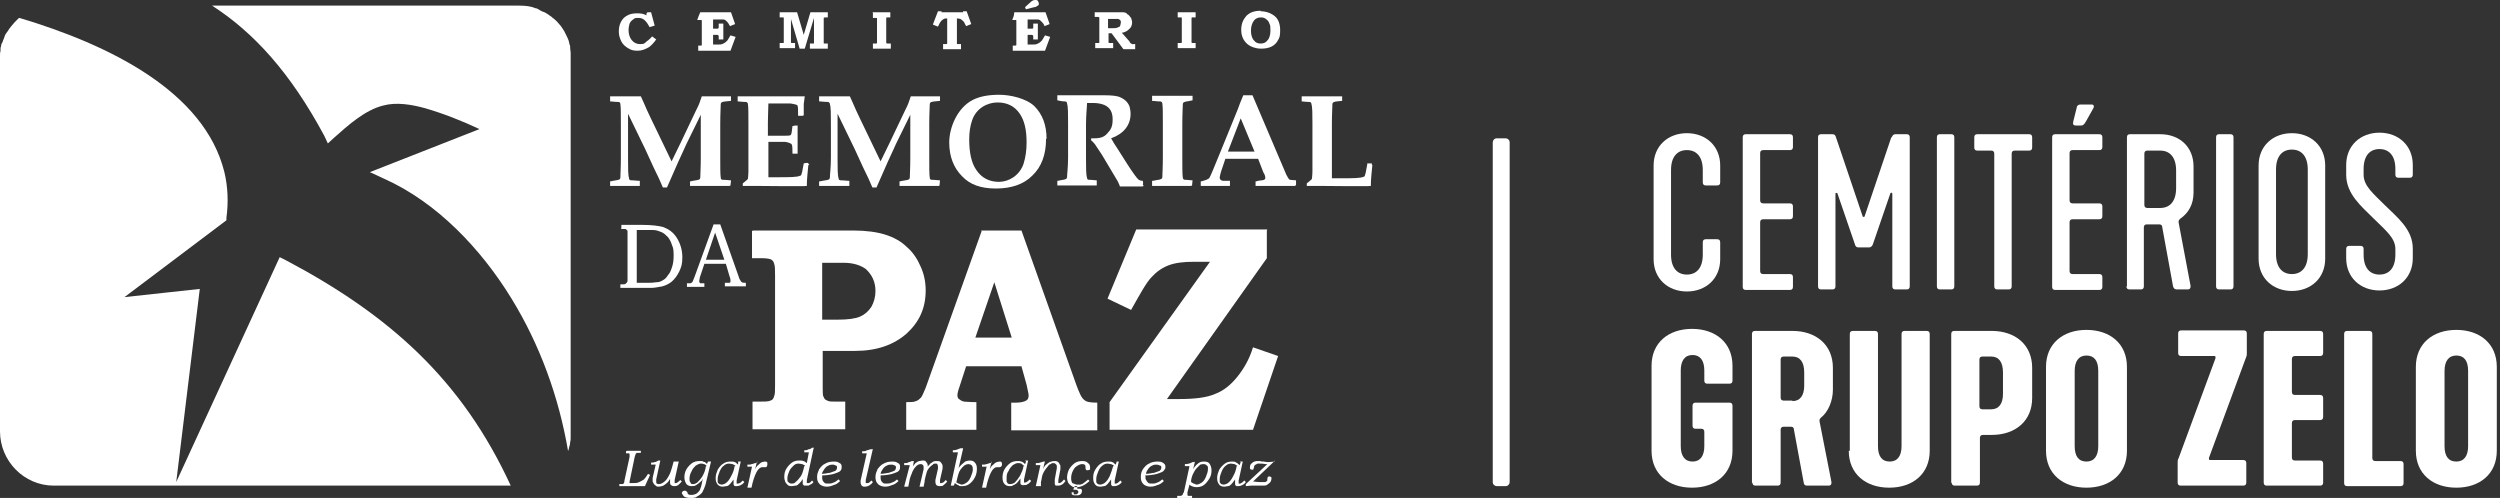
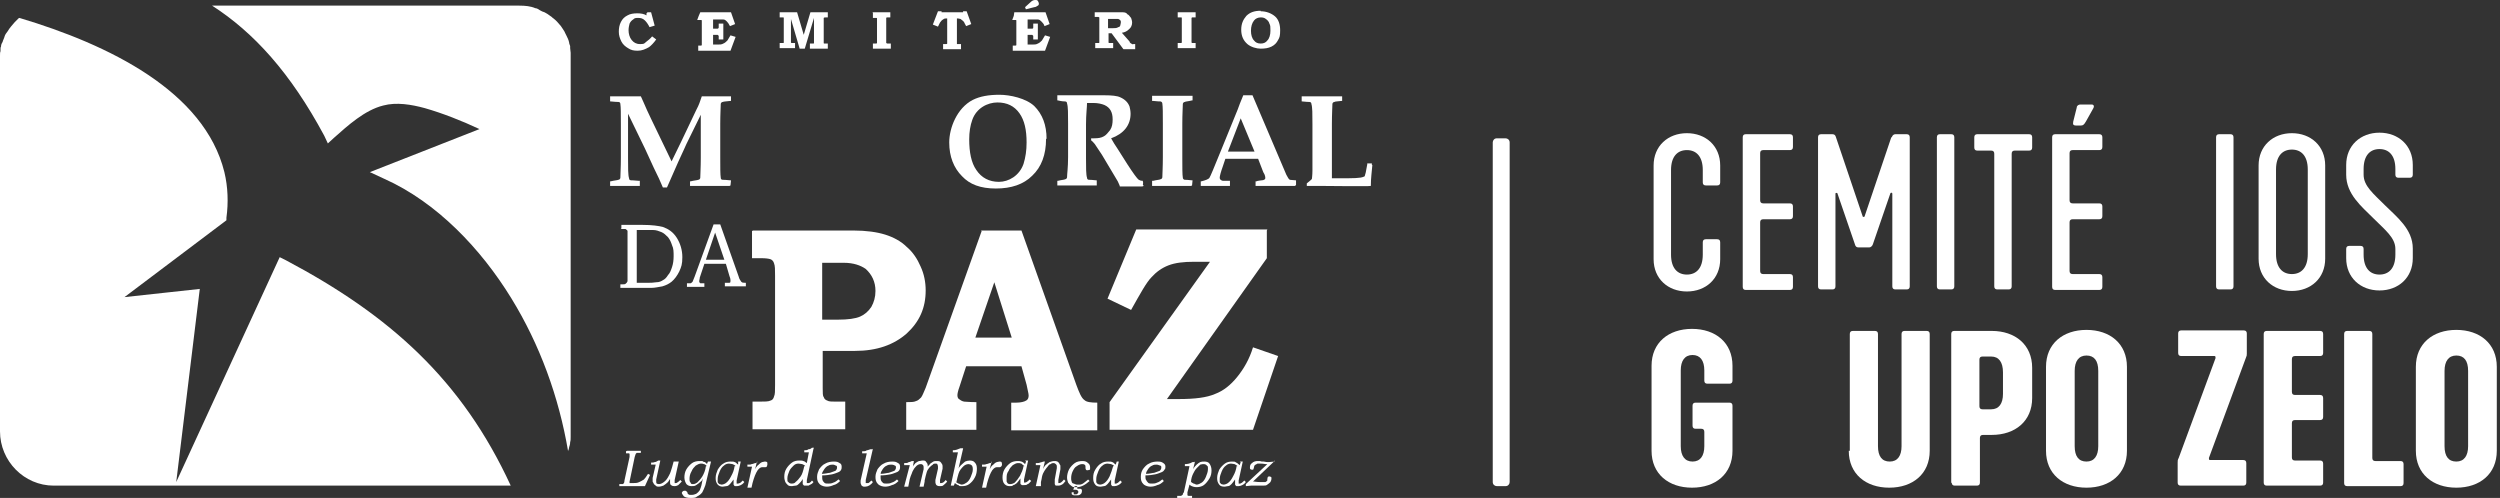
<svg xmlns="http://www.w3.org/2000/svg" width="241" height="48" viewBox="0 0 241 48" fill="none">
  <rect x="0" y="0" width="241" height="48" fill="#333333" stroke="none" />
  <path d="M145.136 46.864H144.296C144.099 46.864 143.901 46.716 143.901 46.469V13.728C143.901 13.531 144.049 13.333 144.296 13.333H145.136C145.333 13.333 145.531 13.482 145.531 13.728V46.469C145.531 46.667 145.383 46.864 145.136 46.864Z" fill="white" />
  <path d="M159.21 43.457V35.259C159.21 33.037 160.84 31.704 163.111 31.704C165.383 31.704 167.012 33.037 167.012 35.259V36.691C167.012 36.889 166.914 36.988 166.716 36.988H164.593C164.395 36.988 164.296 36.889 164.296 36.691V35.704C164.296 34.765 163.901 34.222 163.161 34.222C162.42 34.222 162.025 34.765 162.025 35.704V43.012C162.025 43.951 162.42 44.494 163.161 44.494C163.901 44.494 164.296 43.951 164.296 43.012V41.63C164.296 41.432 164.198 41.333 164 41.333H163.457C163.259 41.333 163.161 41.235 163.161 41.037V39.111C163.161 38.914 163.259 38.815 163.457 38.815H166.716C166.914 38.815 167.012 38.914 167.012 39.111V43.457C167.012 45.679 165.383 47.012 163.111 47.012C160.84 47.012 159.21 45.679 159.21 43.457Z" fill="white" />
-   <path d="M168.889 46.568V32.197C168.889 32 168.988 31.901 169.185 31.901H172.79C175.062 31.901 176.691 33.235 176.691 35.457V37.58C176.691 38.617 176.247 39.704 175.556 40.247C175.457 40.346 175.358 40.444 175.408 40.642L176.543 46.42C176.593 46.716 176.445 46.815 176.296 46.815H174.321C174.074 46.815 173.926 46.815 173.877 46.519L172.938 41.432C172.938 41.235 172.84 41.136 172.642 41.136H171.951C171.753 41.136 171.654 41.235 171.654 41.432V46.519C171.654 46.716 171.556 46.815 171.358 46.815H169.235C169.037 46.815 168.938 46.716 168.938 46.519M172.79 38.667C173.531 38.667 173.926 38.123 173.926 37.185V35.901C173.926 34.914 173.531 34.37 172.79 34.37H171.951C171.753 34.37 171.654 34.469 171.654 34.667V38.321C171.654 38.519 171.753 38.617 171.951 38.617H172.79V38.667Z" fill="white" />
  <path d="M178.321 43.457V32.197C178.321 32 178.42 31.901 178.617 31.901H180.741C180.938 31.901 181.037 32 181.037 32.197V43.012C181.037 44 181.432 44.494 182.173 44.494C182.914 44.494 183.309 43.951 183.309 43.012V32.197C183.309 32 183.408 31.901 183.605 31.901H185.729C185.926 31.901 186.025 32 186.025 32.197V43.457C186.025 45.679 184.395 47.012 182.124 47.012C179.852 47.012 178.222 45.679 178.222 43.457" fill="white" />
  <path d="M188.099 46.568V32.197C188.099 32 188.198 31.901 188.395 31.901H192C194.272 31.901 195.901 33.235 195.901 35.457V38.37C195.901 40.593 194.272 41.926 192 41.926H191.161C190.963 41.926 190.864 42.025 190.864 42.222V46.519C190.864 46.716 190.766 46.815 190.568 46.815H188.445C188.247 46.815 188.148 46.716 188.148 46.519M191.951 39.457C192.691 39.457 193.087 38.914 193.087 37.975V35.901C193.087 34.914 192.691 34.37 191.951 34.37H191.111C190.914 34.37 190.815 34.469 190.815 34.667V39.16C190.815 39.358 190.914 39.457 191.111 39.457H191.951Z" fill="white" />
  <path d="M197.235 43.457V35.358C197.235 33.136 198.864 31.802 201.136 31.802C203.408 31.802 205.037 33.136 205.037 35.358V43.457C205.037 45.679 203.408 47.012 201.136 47.012C198.864 47.012 197.235 45.679 197.235 43.457ZM202.272 43.012V35.753C202.272 34.766 201.877 34.272 201.136 34.272C200.395 34.272 200 34.815 200 35.753V43.012C200 44 200.395 44.494 201.136 44.494C201.877 44.494 202.272 43.951 202.272 43.012Z" fill="white" />
  <path d="M209.926 46.568V44.593C209.926 44.395 209.926 44.346 210.025 44.148L213.58 34.519C213.58 34.42 213.58 34.321 213.482 34.321H210.272C210.074 34.321 209.975 34.222 209.975 34.025V32.148C209.975 31.951 210.074 31.852 210.272 31.852H216.296C216.494 31.852 216.593 31.951 216.593 32.148V34.074C216.593 34.272 216.593 34.272 216.494 34.519L212.938 44.148C212.938 44.247 212.938 44.346 213.037 44.346H216.247C216.445 44.346 216.543 44.444 216.543 44.642V46.519C216.543 46.716 216.445 46.815 216.247 46.815H210.222C210.025 46.815 209.926 46.716 209.926 46.519" fill="white" />
  <path d="M218.222 46.568V32.197C218.222 32 218.321 31.901 218.519 31.901H223.654C223.852 31.901 223.951 32 223.951 32.197V34.025C223.951 34.222 223.852 34.321 223.654 34.321H221.235C221.037 34.321 220.938 34.42 220.938 34.617V37.778C220.938 37.975 221.037 38.074 221.235 38.074H223.654C223.852 38.074 223.951 38.173 223.951 38.37V40.198C223.951 40.395 223.852 40.494 223.654 40.494H221.235C221.037 40.494 220.938 40.593 220.938 40.79V44.099C220.938 44.296 221.037 44.395 221.235 44.395H223.654C223.852 44.395 223.951 44.494 223.951 44.691V46.519C223.951 46.716 223.852 46.815 223.654 46.815H218.519C218.321 46.815 218.222 46.716 218.222 46.519" fill="white" />
  <path d="M225.975 32.197C225.975 32 226.074 31.901 226.272 31.901H228.395C228.593 31.901 228.691 32 228.691 32.197V44.148C228.691 44.346 228.79 44.444 228.988 44.444H231.408C231.605 44.444 231.704 44.543 231.704 44.741V46.568C231.704 46.765 231.605 46.864 231.408 46.864H226.272C226.074 46.864 225.975 46.765 225.975 46.568V32.197Z" fill="white" />
  <path d="M232.889 43.457V35.358C232.889 33.136 234.519 31.802 236.79 31.802C239.062 31.802 240.691 33.136 240.691 35.358V43.457C240.691 45.679 239.062 47.012 236.79 47.012C234.519 47.012 232.889 45.679 232.889 43.457ZM237.926 43.012V35.753C237.926 34.766 237.531 34.272 236.79 34.272C236.049 34.272 235.654 34.815 235.654 35.753V43.012C235.654 44 236.049 44.494 236.79 44.494C237.531 44.494 237.926 43.951 237.926 43.012Z" fill="white" />
  <path d="M159.408 24.938V15.951C159.408 14.074 160.79 12.839 162.617 12.839C164.445 12.839 165.827 14.074 165.827 15.951V17.58C165.827 17.778 165.729 17.877 165.531 17.877H164.445C164.247 17.877 164.148 17.778 164.148 17.58V16.395C164.148 15.062 163.506 14.469 162.617 14.469C161.729 14.469 161.087 15.062 161.087 16.395V24.543C161.087 25.877 161.729 26.469 162.617 26.469C163.506 26.469 164.148 25.877 164.148 24.543V23.358C164.148 23.16 164.247 23.062 164.445 23.062H165.531C165.729 23.062 165.827 23.16 165.827 23.358V24.988C165.827 26.864 164.445 28.099 162.617 28.099C160.79 28.099 159.408 26.864 159.408 24.988" fill="white" />
  <path d="M168 27.605V13.235C168 13.037 168.099 12.938 168.296 12.938H172.543C172.741 12.938 172.84 13.037 172.84 13.235V14.173C172.84 14.37 172.741 14.469 172.543 14.469H169.975C169.778 14.469 169.679 14.568 169.679 14.765V19.309C169.679 19.506 169.778 19.605 169.975 19.605H172.543C172.741 19.605 172.84 19.704 172.84 19.901V20.84C172.84 21.037 172.741 21.136 172.543 21.136H169.975C169.778 21.136 169.679 21.235 169.679 21.432V26.123C169.679 26.321 169.778 26.42 169.975 26.42H172.543C172.741 26.42 172.84 26.518 172.84 26.716V27.654C172.84 27.852 172.741 27.951 172.543 27.951H168.296C168.099 27.951 168 27.852 168 27.654" fill="white" />
  <path d="M182.37 13.235C182.42 13.037 182.568 12.938 182.716 12.938H183.803C184 12.938 184.099 13.037 184.099 13.235V27.605C184.099 27.802 184 27.901 183.803 27.901H182.716C182.519 27.901 182.42 27.802 182.42 27.605V18.667C182.42 18.568 182.272 18.518 182.222 18.667L180.543 23.555C180.494 23.704 180.346 23.852 180.198 23.852H179.161C178.963 23.852 178.864 23.753 178.815 23.555L177.136 18.667C177.136 18.568 176.938 18.568 176.938 18.667V27.605C176.938 27.802 176.84 27.901 176.642 27.901H175.556C175.358 27.901 175.259 27.802 175.259 27.605V13.235C175.259 13.037 175.358 12.938 175.556 12.938H176.642C176.84 12.938 176.938 13.037 176.988 13.235L179.556 20.84C179.556 20.938 179.753 20.938 179.753 20.84L182.321 13.235H182.37Z" fill="white" />
  <path d="M186.716 27.605V13.235C186.716 13.037 186.815 12.938 187.012 12.938H188.099C188.296 12.938 188.395 13.037 188.395 13.235V27.605C188.395 27.802 188.296 27.901 188.099 27.901H187.012C186.815 27.901 186.716 27.802 186.716 27.605Z" fill="white" />
  <path d="M192.247 27.605V14.815C192.247 14.617 192.148 14.518 191.951 14.518H190.617C190.42 14.518 190.321 14.42 190.321 14.222V13.235C190.321 13.037 190.42 12.938 190.617 12.938H195.605C195.803 12.938 195.901 13.037 195.901 13.235V14.222C195.901 14.42 195.803 14.518 195.605 14.518H194.222C194.025 14.518 193.926 14.617 193.926 14.815V27.605C193.926 27.802 193.827 27.901 193.63 27.901H192.543C192.346 27.901 192.247 27.802 192.247 27.605Z" fill="white" />
  <path d="M197.827 27.605V13.235C197.827 13.037 197.926 12.938 198.124 12.938H202.37C202.568 12.938 202.667 13.037 202.667 13.235V14.173C202.667 14.37 202.568 14.469 202.37 14.469H199.803C199.605 14.469 199.506 14.568 199.506 14.765V19.309C199.506 19.506 199.605 19.605 199.803 19.605H202.37C202.568 19.605 202.667 19.704 202.667 19.901V20.84C202.667 21.037 202.568 21.136 202.37 21.136H199.803C199.605 21.136 199.506 21.235 199.506 21.432V26.123C199.506 26.321 199.605 26.42 199.803 26.42H202.37C202.568 26.42 202.667 26.518 202.667 26.716V27.654C202.667 27.852 202.568 27.951 202.37 27.951H198.124C197.926 27.951 197.827 27.852 197.827 27.654M199.852 11.753L200.198 10.37C200.198 10.173 200.395 10.074 200.543 10.074H201.63C201.827 10.074 201.926 10.222 201.778 10.469L201.087 11.704C200.889 12.049 200.79 12.099 200.593 12.099H200.099C199.901 12.099 199.803 12 199.852 11.803" fill="white" />
-   <path d="M205.037 27.605V13.235C205.037 13.037 205.136 12.938 205.333 12.938H208.247C210.124 12.938 211.457 14.173 211.457 16.049V18.568C211.457 19.704 210.963 20.543 210.173 21.086C210.074 21.185 209.975 21.284 210.025 21.482L211.161 27.506C211.21 27.802 211.062 27.901 210.914 27.901H209.926C209.729 27.901 209.58 27.901 209.482 27.605L208.445 21.926C208.445 21.728 208.346 21.63 208.148 21.63H206.963C206.766 21.63 206.667 21.728 206.667 21.926V27.605C206.667 27.802 206.568 27.901 206.37 27.901H205.284C205.087 27.901 204.988 27.802 204.988 27.605M208.247 20.049C209.136 20.049 209.778 19.457 209.778 18.123V16.444C209.778 15.111 209.136 14.518 208.247 14.518H207.012C206.815 14.518 206.716 14.617 206.716 14.815V19.753C206.716 19.951 206.815 20.049 207.012 20.049H208.247Z" fill="white" />
  <path d="M213.63 27.605V13.235C213.63 13.037 213.729 12.938 213.926 12.938H215.012C215.21 12.938 215.309 13.037 215.309 13.235V27.605C215.309 27.802 215.21 27.901 215.012 27.901H213.926C213.729 27.901 213.63 27.802 213.63 27.605Z" fill="white" />
  <path d="M217.729 24.938V15.951C217.729 14.074 219.111 12.839 220.938 12.839C222.766 12.839 224.148 14.074 224.148 15.951V24.938C224.148 26.815 222.766 28.049 220.938 28.049C219.111 28.049 217.729 26.815 217.729 24.938ZM222.469 24.494V16.346C222.469 15.012 221.827 14.42 220.938 14.42C220.05 14.42 219.408 15.012 219.408 16.346V24.494C219.408 25.827 220.05 26.42 220.938 26.42C221.827 26.42 222.469 25.827 222.469 24.494Z" fill="white" />
  <path d="M226.173 24.938V24C226.173 23.802 226.272 23.704 226.469 23.704H227.556C227.753 23.704 227.852 23.802 227.852 24V24.543C227.852 25.877 228.494 26.469 229.383 26.469C230.272 26.469 230.914 25.877 230.914 24.543V24C230.914 22.914 229.926 22.173 228.79 21.037C227.654 19.901 226.173 18.716 226.173 16.84V15.901C226.173 14.025 227.556 12.79 229.383 12.79C231.21 12.79 232.593 14.025 232.593 15.901V16.84C232.593 17.037 232.494 17.136 232.296 17.136H231.21C231.012 17.136 230.914 17.037 230.914 16.84V16.296C230.914 14.963 230.272 14.37 229.383 14.37C228.494 14.37 227.852 14.963 227.852 16.296V16.84C227.852 17.926 228.79 18.667 229.926 19.802C231.012 20.889 232.593 22.074 232.593 23.951V24.889C232.593 26.765 231.21 28 229.383 28C227.556 28 226.173 26.765 226.173 24.889" fill="white" />
  <path d="M68.049 25.037H69.827L68.938 22.42L68.049 25.037ZM68.79 21.63H69.432L71.21 26.667C71.259 26.914 71.407 27.062 71.457 27.16C71.556 27.259 71.654 27.259 71.802 27.259H71.901V27.605H69.877V27.259H70.074C70.222 27.259 70.272 27.259 70.321 27.259C70.42 27.259 70.42 27.16 70.42 27.062C70.42 26.963 70.42 26.864 70.321 26.617L69.975 25.432H67.901L67.457 26.765C67.457 26.914 67.407 26.963 67.407 27.062C67.407 27.16 67.407 27.16 67.407 27.21C67.407 27.21 67.506 27.259 67.506 27.309C67.506 27.309 67.654 27.309 67.704 27.309H67.901V27.654H66.222V27.309C66.37 27.309 66.469 27.309 66.568 27.309C66.617 27.309 66.716 27.21 66.765 27.16C66.765 27.111 66.864 26.963 66.963 26.667L68.79 21.63ZM61.383 27.259H62.617C62.716 27.259 62.963 27.259 63.259 27.21C63.556 27.21 63.753 27.111 63.901 27.012C64.099 26.914 64.247 26.765 64.395 26.518C64.593 26.321 64.691 26.025 64.79 25.728C64.889 25.432 64.938 25.086 64.938 24.691C64.938 24.296 64.938 23.951 64.79 23.654C64.691 23.358 64.593 23.111 64.395 22.864C64.198 22.667 64 22.469 63.753 22.37C63.506 22.272 63.259 22.173 62.963 22.173C62.815 22.173 62.568 22.173 62.222 22.173H61.383V27.309V27.259ZM59.901 22.025V21.679H61.926C62.864 21.679 63.506 21.778 63.901 21.877C64.445 22.074 64.889 22.37 65.235 22.914C65.58 23.457 65.778 24.099 65.778 24.79C65.778 25.482 65.679 25.728 65.481 26.173C65.284 26.568 65.037 26.914 64.741 27.16C64.494 27.358 64.198 27.506 63.852 27.605C63.506 27.654 63.16 27.753 62.765 27.753H59.803V27.407H60.099C60.197 27.407 60.296 27.407 60.346 27.309C60.395 27.309 60.444 27.21 60.494 27.111C60.494 27.111 60.494 26.914 60.494 26.765V22.716C60.494 22.518 60.494 22.37 60.494 22.272C60.494 22.222 60.395 22.123 60.296 22.074C60.296 22.074 60.148 22.074 59.852 22.074" fill="white" />
  <path d="M79.259 25.333V30.815H80.79C81.728 30.815 82.469 30.716 82.914 30.518C83.358 30.321 83.704 30.025 84 29.58C84.247 29.136 84.395 28.642 84.395 28.049C84.395 27.16 84.049 26.469 83.457 25.926C82.963 25.58 82.272 25.333 81.333 25.333H79.259ZM72.593 22.222H82.272C83.506 22.222 84.543 22.37 85.333 22.617C86.124 22.864 86.864 23.259 87.407 23.802C88 24.296 88.445 24.988 88.741 25.679C89.087 26.42 89.235 27.21 89.235 28C89.235 29.679 88.642 31.012 87.407 32.148C86.173 33.235 84.543 33.827 82.42 33.827H79.309V37.432C79.309 37.877 79.309 38.173 79.407 38.272C79.457 38.469 79.605 38.568 79.753 38.617C79.901 38.716 80.198 38.716 80.543 38.716H81.481V41.383H72.543V38.716H73.185C73.728 38.716 74.074 38.716 74.272 38.617C74.469 38.568 74.568 38.42 74.617 38.222C74.716 38.025 74.716 37.679 74.716 37.136V26.568C74.716 25.975 74.716 25.63 74.617 25.383C74.568 25.185 74.42 25.037 74.272 24.988C74.124 24.938 73.827 24.889 73.383 24.889H72.494V22.272L72.593 22.222Z" fill="white" />
  <path d="M94.025 32.543H97.531L95.852 27.21L94.025 32.543ZM94.568 22.222H98.469L103.753 37.086C104.049 37.877 104.247 38.37 104.543 38.568C104.741 38.765 105.185 38.815 105.778 38.815V41.481H97.481V38.815H97.975C98.42 38.815 98.766 38.716 98.914 38.617C99.111 38.519 99.161 38.321 99.161 38.123C99.161 37.926 99.062 37.63 98.963 37.086L98.469 35.309H93.136L92.494 37.284C92.346 37.679 92.296 37.975 92.296 38.074C92.296 38.173 92.296 38.37 92.445 38.469C92.593 38.568 92.691 38.667 92.938 38.716C93.087 38.716 93.432 38.766 94.124 38.766V41.432H87.358V38.766C87.802 38.766 88.099 38.765 88.296 38.667C88.494 38.617 88.642 38.469 88.79 38.321C88.938 38.123 89.037 37.827 89.235 37.383L94.667 22.173L94.568 22.222Z" fill="white" />
  <path d="M122.123 22.222V24.889L112.494 38.469H113.63C115.21 38.469 116.346 38.321 117.136 37.975C117.926 37.679 118.617 37.136 119.259 36.346C119.901 35.556 120.444 34.617 120.79 33.481L123.21 34.321L120.79 41.432H106.963V38.766L116.642 25.235H115.111C114.074 25.235 113.284 25.333 112.642 25.58C112 25.827 111.457 26.222 111.012 26.716C110.519 27.21 109.926 28.296 109.037 29.877L106.765 28.79L109.531 22.123H122.173L122.123 22.222Z" fill="white" />
  <path d="M121.531 1.679C121.284 1.679 121.037 1.778 120.889 1.975C120.691 2.222 120.593 2.568 120.593 2.963C120.593 3.358 120.691 3.704 120.889 3.901C121.037 4.099 121.235 4.198 121.531 4.198C121.827 4.198 122.025 4.099 122.173 3.901C122.37 3.704 122.469 3.358 122.469 2.963C122.469 2.568 122.469 2.469 122.37 2.272C122.321 2.074 122.173 1.926 122.025 1.827C121.926 1.728 121.728 1.679 121.58 1.679M121.531 1.086C122.074 1.086 122.568 1.284 122.914 1.58C123.259 1.877 123.407 2.37 123.407 2.914C123.407 3.457 123.358 3.605 123.21 3.852C123.062 4.148 122.864 4.346 122.568 4.494C122.272 4.642 121.926 4.691 121.531 4.691C121.136 4.691 120.593 4.543 120.247 4.247C119.852 3.901 119.654 3.457 119.654 2.864C119.654 2.272 119.852 1.877 120.148 1.531C120.494 1.185 120.938 1.037 121.531 1.037M113.531 1.185H115.259V1.679H115.111C115.012 1.679 114.963 1.679 114.914 1.679C114.914 1.679 114.914 1.679 114.864 1.728C114.864 1.728 114.864 1.827 114.864 1.926V3.901C114.864 4 114.864 4.099 114.864 4.099C114.864 4.099 114.881 4.115 114.914 4.148C114.914 4.148 115.012 4.148 115.062 4.148H115.259V4.642H113.531V4.148H113.679C113.778 4.148 113.827 4.148 113.877 4.148C113.877 4.148 113.893 4.132 113.926 4.099C113.926 4.099 113.926 4 113.926 3.901V1.926C113.926 1.827 113.926 1.728 113.926 1.728C113.926 1.728 113.926 1.679 113.877 1.679H113.531V1.185ZM106.815 1.778V2.716H107.309C107.506 2.716 107.654 2.716 107.803 2.617C107.901 2.617 108 2.519 108 2.42C108 2.37 108.049 2.272 108.049 2.173C108.049 2.074 108.049 1.975 108 1.975C108 1.926 107.901 1.877 107.803 1.827C107.753 1.827 107.605 1.827 107.358 1.827H106.815V1.778ZM105.531 1.185H107.753C107.901 1.185 108.049 1.185 108.247 1.185C108.445 1.185 108.593 1.235 108.691 1.383C108.84 1.432 108.889 1.58 109.037 1.728C109.087 1.877 109.136 2.025 109.136 2.173C109.136 2.42 109.037 2.667 108.84 2.815C108.642 3.012 108.445 3.111 108.148 3.161L108.889 4C108.889 4.099 108.988 4.148 109.037 4.198C109.037 4.198 109.086 4.198 109.136 4.247C109.185 4.296 109.235 4.247 109.284 4.247H109.432V4.741H108.296L107.161 3.21H106.864V3.901C106.864 4 106.864 4.099 106.864 4.099C106.864 4.099 106.864 4.148 106.963 4.148C107.062 4.148 107.062 4.148 107.161 4.148H107.309V4.642H105.58V4.148H105.728C105.778 4.148 105.877 4.148 105.926 4.148C105.926 4.148 105.975 4.148 105.975 4.099V1.877C105.975 1.827 105.975 1.728 105.975 1.679C105.975 1.679 105.975 1.679 105.877 1.63C105.877 1.63 105.827 1.63 105.728 1.63H105.531V1.185ZM98.914 0.938L98.815 0.691L99.358 0.198C99.506 0.049 99.654 0 99.802 0C99.951 0 100 -2.41101e-05 100.049 0.099C100.099 0.148 100.148 0.296 100.148 0.346C100.148 0.395 100.148 0.494 100.049 0.543C99.951 0.593 99.852 0.691 99.704 0.691L98.914 0.889V0.938ZM97.778 1.185H100.79L101.185 2.321L100.691 2.519C100.642 2.321 100.494 2.173 100.395 2.074C100.296 1.975 100.198 1.877 100.049 1.877C99.901 1.877 99.753 1.877 99.605 1.877H99.062V2.765H99.259C99.407 2.765 99.457 2.765 99.506 2.765C99.506 2.765 99.605 2.765 99.605 2.667C99.605 2.667 99.605 2.568 99.605 2.42V2.272H100.049V3.802H99.605V3.654C99.605 3.556 99.605 3.457 99.605 3.457C99.605 3.457 99.556 3.407 99.506 3.358C99.506 3.358 99.358 3.358 99.21 3.358H99.062V4.296H99.506C99.704 4.296 99.901 4.296 100.049 4.198C100.198 4.148 100.346 4 100.445 3.901C100.543 3.753 100.642 3.556 100.741 3.407L101.235 3.556L100.741 4.889H97.63V4.395H97.679C97.778 4.395 97.877 4.395 97.877 4.395C97.877 4.395 97.975 4.395 97.975 4.346V2.173C97.975 2.074 97.975 1.975 97.975 1.975C97.975 1.975 97.975 1.926 97.926 1.926C97.877 1.926 97.827 1.926 97.728 1.926H97.58L97.728 1.531L97.778 1.185ZM90.42 1.086H90.766V1.185H92.84V1.086H93.185L93.63 2.321L93.136 2.519C93.037 2.321 92.938 2.173 92.938 2.123C92.84 2.025 92.741 1.926 92.593 1.827C92.543 1.827 92.395 1.778 92.346 1.778C92.296 1.778 92.247 1.778 92.247 1.778C92.247 1.778 92.247 1.827 92.247 1.926V4.198C92.247 4.198 92.247 4.198 92.247 4.247C92.247 4.247 92.247 4.247 92.346 4.247H92.642V4.741H90.914V4.247H91.012C91.111 4.247 91.21 4.247 91.21 4.247C91.21 4.247 91.309 4.247 91.309 4.198C91.309 4.148 91.309 4.099 91.309 4V1.877C91.309 1.827 91.309 1.778 91.309 1.778C91.309 1.778 91.309 1.778 91.21 1.778C91.161 1.778 91.012 1.778 90.914 1.877C90.815 1.926 90.716 2.025 90.617 2.173C90.617 2.173 90.519 2.37 90.42 2.568L89.926 2.37L90.42 1.086ZM84.099 1.185H85.827V1.679H85.679C85.58 1.679 85.531 1.679 85.481 1.679C85.481 1.679 85.481 1.679 85.432 1.728C85.432 1.728 85.432 1.827 85.432 1.926V4.148C85.432 4.148 85.432 4.148 85.531 4.198C85.531 4.198 85.58 4.198 85.679 4.198H85.877V4.691H84.148V4.198H84.296C84.395 4.198 84.494 4.198 84.494 4.198C84.494 4.198 84.494 4.198 84.543 4.148C84.543 4.148 84.543 4.049 84.543 3.951V1.975C84.543 1.877 84.543 1.778 84.543 1.778C84.543 1.778 84.543 1.728 84.494 1.728H84.148V1.235L84.099 1.185ZM76.84 1.185L77.481 3.358L78.124 1.185H79.802V1.679H79.605C79.506 1.679 79.457 1.679 79.407 1.728C79.407 1.728 79.407 1.827 79.407 1.926V4.148C79.407 4.148 79.407 4.198 79.457 4.198C79.457 4.198 79.506 4.198 79.605 4.198H79.802V4.691H78.074V4.198H78.222C78.321 4.198 78.37 4.198 78.42 4.198C78.42 4.198 78.469 4.198 78.469 4.148C78.469 4.099 78.469 4.099 78.469 3.951V1.728L77.58 4.691H77.087L76.247 1.827V4.099C76.247 4.099 76.247 4.099 76.296 4.148C76.296 4.148 76.346 4.148 76.445 4.148H76.642V4.642H75.161V4.148H75.309C75.407 4.148 75.457 4.148 75.506 4.148C75.506 4.148 75.556 4.148 75.556 4.099C75.556 4.049 75.556 4 75.556 3.901V1.728C75.556 1.728 75.556 1.679 75.506 1.679C75.457 1.679 75.457 1.679 75.358 1.679H75.161V1.185H76.84ZM67.506 1.185H70.469L70.864 2.321L70.37 2.519C70.272 2.321 70.173 2.173 70.074 2.074C69.975 1.975 69.877 1.877 69.728 1.877C69.58 1.877 69.432 1.877 69.284 1.877H68.741V2.765H68.938C69.087 2.765 69.136 2.765 69.185 2.765C69.185 2.765 69.235 2.765 69.284 2.667C69.284 2.667 69.284 2.568 69.284 2.42V2.272H69.728V3.802H69.284V3.654C69.284 3.556 69.284 3.457 69.284 3.457C69.284 3.457 69.235 3.407 69.185 3.358C69.185 3.358 69.037 3.358 68.889 3.358H68.741V4.296H69.185C69.383 4.296 69.58 4.296 69.728 4.198C69.877 4.148 70.025 4 70.124 3.901C70.222 3.753 70.321 3.556 70.42 3.407L70.914 3.556L70.42 4.889H67.309V4.395H67.358C67.457 4.395 67.556 4.395 67.556 4.395C67.556 4.395 67.654 4.395 67.654 4.346V2.173C67.654 2.074 67.654 1.975 67.654 1.975C67.654 1.975 67.654 1.926 67.556 1.926C67.457 1.926 67.457 1.926 67.358 1.926H67.21L67.358 1.531L67.506 1.185ZM62.42 1.185H62.766L63.111 2.469L62.617 2.617C62.469 2.321 62.321 2.123 62.173 1.975C61.975 1.778 61.778 1.728 61.531 1.728C61.284 1.728 61.185 1.728 61.037 1.877C60.889 1.975 60.79 2.074 60.691 2.272C60.642 2.469 60.593 2.667 60.593 2.914C60.593 3.259 60.691 3.605 60.889 3.852C61.087 4.099 61.333 4.247 61.679 4.247C62.025 4.247 62.074 4.247 62.272 4.049C62.469 3.901 62.716 3.704 62.864 3.506L63.259 3.802C63.012 4.148 62.766 4.395 62.568 4.543C62.222 4.741 61.877 4.889 61.481 4.889C61.087 4.889 60.84 4.84 60.543 4.642C60.296 4.494 60.049 4.296 59.901 4C59.753 3.704 59.654 3.407 59.654 3.062C59.654 2.716 59.704 2.42 59.852 2.123C60 1.827 60.198 1.63 60.494 1.481C60.741 1.333 61.087 1.284 61.432 1.284C61.778 1.284 62.074 1.333 62.321 1.481V1.284L62.42 1.185Z" fill="white" />
-   <path d="M114.766 46.42C114.815 46.469 114.963 46.568 115.062 46.617C115.161 46.617 115.259 46.716 115.358 46.716C115.506 46.716 115.704 46.617 115.852 46.519C116 46.42 116.148 46.222 116.247 45.975C116.346 45.728 116.445 45.481 116.445 45.235C116.445 44.988 116.445 44.938 116.346 44.889C116.296 44.79 116.148 44.741 116.049 44.741C115.951 44.741 115.852 44.741 115.704 44.79C115.605 44.889 115.506 44.988 115.358 45.136C115.21 45.284 115.111 45.481 115.012 45.679C114.914 45.877 114.815 46.173 114.815 46.469M115.21 44.444L115.012 45.235C115.111 45.037 115.259 44.889 115.358 44.79C115.457 44.691 115.605 44.593 115.704 44.543C115.852 44.494 115.951 44.494 116.099 44.494C116.296 44.494 116.494 44.543 116.593 44.691C116.691 44.84 116.79 45.037 116.79 45.333C116.79 45.63 116.741 45.877 116.593 46.123C116.445 46.37 116.247 46.617 116.049 46.765C115.852 46.914 115.556 46.963 115.358 46.963C115.161 46.963 114.864 46.914 114.667 46.716L114.469 47.457C114.469 47.556 114.469 47.605 114.469 47.654C114.469 47.704 114.469 47.704 114.469 47.753C114.469 47.753 114.502 47.77 114.568 47.803C114.568 47.803 114.667 47.803 114.766 47.803H114.914V48H113.482V47.803H113.778C113.877 47.803 113.877 47.803 113.926 47.753C113.926 47.753 114.025 47.704 114.025 47.654C114.025 47.654 114.025 47.556 114.124 47.457L114.667 44.938H114.222V44.741C114.469 44.741 114.716 44.691 114.963 44.543H115.161L115.21 44.444ZM110.469 45.679C110.815 45.679 111.111 45.58 111.259 45.58C111.506 45.481 111.704 45.432 111.803 45.383C111.901 45.284 111.951 45.185 111.951 45.086C111.951 44.988 111.951 44.889 111.852 44.889C111.803 44.889 111.654 44.79 111.506 44.79C111.358 44.79 111.21 44.79 111.062 44.889C110.914 44.938 110.765 45.086 110.667 45.235C110.568 45.383 110.469 45.531 110.469 45.728M112.049 46.222L112.198 46.37C112 46.568 111.803 46.716 111.556 46.765C111.358 46.864 111.111 46.914 110.914 46.914C110.716 46.914 110.42 46.864 110.222 46.667C110.025 46.469 109.975 46.272 109.975 45.975C109.975 45.679 110.025 45.481 110.173 45.235C110.321 45.037 110.519 44.79 110.765 44.691C111.012 44.543 111.309 44.494 111.605 44.494C111.901 44.494 112 44.543 112.148 44.642C112.296 44.741 112.346 44.84 112.346 44.988C112.346 45.136 112.346 45.185 112.247 45.284C112.198 45.383 112.099 45.481 111.951 45.531C111.803 45.58 111.605 45.679 111.358 45.728C111.111 45.778 110.766 45.827 110.42 45.827V45.975C110.42 46.074 110.42 46.222 110.519 46.321C110.519 46.37 110.667 46.519 110.716 46.568C110.815 46.617 110.914 46.617 111.062 46.617C111.21 46.617 111.358 46.617 111.556 46.519C111.753 46.469 111.901 46.321 112.099 46.173M107.407 44.938C107.358 44.84 107.21 44.79 107.111 44.741C107.012 44.741 106.914 44.691 106.765 44.691C106.617 44.691 106.42 44.741 106.272 44.889C106.124 44.988 105.975 45.185 105.877 45.432C105.778 45.679 105.679 45.926 105.679 46.173C105.679 46.42 105.679 46.37 105.679 46.469C105.679 46.519 105.778 46.617 105.827 46.667C105.877 46.667 105.975 46.716 106.025 46.716C106.173 46.716 106.321 46.667 106.469 46.568C106.667 46.42 106.815 46.222 106.963 45.926C107.111 45.58 107.21 45.284 107.309 44.938M107.556 44.494H107.852L107.457 46.321C107.457 46.37 107.457 46.42 107.457 46.519C107.457 46.617 107.457 46.617 107.457 46.617C107.457 46.617 107.506 46.617 107.556 46.617C107.605 46.617 107.654 46.617 107.704 46.568C107.753 46.568 107.901 46.42 108 46.321L108.148 46.469C108 46.667 107.901 46.716 107.803 46.765C107.704 46.815 107.556 46.864 107.457 46.864C107.358 46.864 107.309 46.864 107.259 46.864C107.21 46.864 107.161 46.815 107.111 46.716C107.111 46.617 107.111 46.617 107.111 46.519C107.111 46.42 107.111 46.37 107.111 46.222C106.963 46.42 106.864 46.568 106.765 46.667C106.667 46.766 106.568 46.864 106.42 46.864C106.321 46.864 106.222 46.914 106.074 46.914C105.877 46.914 105.679 46.864 105.58 46.716C105.432 46.519 105.383 46.37 105.383 46.074C105.383 45.778 105.432 45.531 105.58 45.284C105.728 45.037 105.926 44.79 106.124 44.691C106.321 44.543 106.568 44.494 106.815 44.494C107.062 44.494 107.111 44.494 107.21 44.543C107.309 44.543 107.407 44.691 107.556 44.79L107.654 44.494H107.556ZM103.803 46.864H103.605L103.457 47.21C103.506 47.21 103.605 47.21 103.654 47.21C103.704 47.21 103.803 47.21 103.852 47.259C103.852 47.259 103.951 47.309 103.951 47.407C103.951 47.506 103.951 47.506 103.852 47.605C103.852 47.654 103.753 47.654 103.654 47.654C103.556 47.654 103.556 47.654 103.506 47.654V47.457C103.506 47.457 103.506 47.457 103.407 47.457C103.309 47.457 103.309 47.457 103.309 47.457V47.556C103.309 47.654 103.309 47.654 103.407 47.704C103.457 47.753 103.605 47.753 103.753 47.753C103.901 47.753 104.049 47.753 104.148 47.654C104.247 47.605 104.296 47.457 104.296 47.358C104.296 47.259 104.296 47.259 104.296 47.21C104.296 47.21 104.247 47.16 104.148 47.111C104.049 47.111 104.049 47.111 103.951 47.111H103.852V46.914L103.803 46.864ZM104.889 46.222L105.037 46.37C104.593 46.766 104.198 46.963 103.803 46.963C103.407 46.963 103.457 46.963 103.309 46.864C103.161 46.766 103.062 46.667 102.963 46.519C102.914 46.37 102.864 46.222 102.864 46.025C102.864 45.827 102.914 45.531 103.062 45.235C103.21 44.988 103.407 44.79 103.605 44.642C103.803 44.494 104.099 44.444 104.346 44.444C104.593 44.444 104.741 44.494 104.889 44.642C105.037 44.741 105.086 44.889 105.086 45.086C105.086 45.284 105.086 45.284 105.037 45.284C105.037 45.284 104.938 45.333 104.84 45.333C104.741 45.333 104.741 45.333 104.691 45.284C104.691 45.284 104.642 45.185 104.642 45.136V44.988C104.642 44.938 104.642 44.84 104.543 44.79C104.494 44.741 104.395 44.741 104.296 44.741C104.198 44.741 104 44.79 103.803 44.938C103.605 45.037 103.506 45.235 103.407 45.432C103.309 45.63 103.259 45.877 103.259 46.074C103.259 46.272 103.259 46.272 103.309 46.42C103.309 46.519 103.407 46.617 103.506 46.617C103.556 46.617 103.704 46.716 103.803 46.716C103.901 46.716 104 46.716 104.099 46.716C104.198 46.716 104.296 46.667 104.395 46.617C104.543 46.519 104.642 46.42 104.84 46.272M100.741 44.444L100.543 45.235C100.593 45.086 100.691 44.988 100.741 44.889C100.889 44.741 101.037 44.642 101.185 44.543C101.333 44.494 101.482 44.444 101.63 44.444C101.778 44.444 101.827 44.444 101.926 44.494C101.975 44.494 102.074 44.593 102.124 44.691C102.124 44.741 102.222 44.84 102.222 44.889C102.222 44.938 102.222 45.086 102.222 45.235L102.025 46.272C102.025 46.37 102.025 46.469 102.025 46.469V46.568C102.025 46.568 102.074 46.568 102.124 46.568C102.222 46.568 102.37 46.469 102.568 46.222L102.716 46.37C102.568 46.568 102.469 46.667 102.37 46.716C102.272 46.765 102.173 46.815 102.025 46.815C101.877 46.815 101.877 46.815 101.827 46.815C101.728 46.815 101.728 46.766 101.679 46.667C101.679 46.617 101.679 46.519 101.679 46.469C101.679 46.42 101.679 46.321 101.679 46.222L101.877 45.136C101.877 45.037 101.877 44.938 101.877 44.938C101.877 44.889 101.877 44.84 101.778 44.741C101.778 44.741 101.679 44.642 101.58 44.642C101.482 44.642 101.383 44.642 101.284 44.741C101.185 44.741 101.086 44.84 100.988 44.988C100.889 45.086 100.79 45.235 100.691 45.383C100.593 45.531 100.494 45.728 100.445 45.975C100.445 46.074 100.395 46.222 100.346 46.469V46.864H99.852L100.296 44.84H99.852V44.642C100.049 44.642 100.198 44.642 100.247 44.593C100.296 44.593 100.445 44.543 100.593 44.494H100.741V44.444ZM98.667 44.938C98.617 45.284 98.469 45.58 98.321 45.877C98.173 46.123 97.975 46.37 97.827 46.519C97.679 46.617 97.531 46.667 97.383 46.667C97.235 46.667 97.235 46.667 97.185 46.617C97.136 46.617 97.087 46.519 97.037 46.42C97.037 46.37 97.037 46.222 97.037 46.123C97.037 45.877 97.037 45.63 97.235 45.383C97.333 45.136 97.481 44.988 97.63 44.84C97.778 44.741 97.975 44.642 98.124 44.642C98.272 44.642 98.321 44.642 98.469 44.691C98.568 44.79 98.667 44.889 98.766 44.938M98.914 44.494L98.815 44.741C98.716 44.642 98.617 44.543 98.469 44.494C98.321 44.444 98.222 44.444 98.074 44.444C97.877 44.444 97.58 44.494 97.383 44.642C97.185 44.79 96.988 44.988 96.84 45.235C96.691 45.481 96.642 45.778 96.642 46.025C96.642 46.272 96.691 46.519 96.84 46.667C96.988 46.815 97.136 46.864 97.333 46.864C97.531 46.864 97.58 46.864 97.679 46.765C97.778 46.765 97.877 46.667 98.025 46.568C98.124 46.469 98.222 46.321 98.37 46.123C98.37 46.272 98.37 46.37 98.37 46.42C98.37 46.469 98.37 46.568 98.37 46.617C98.37 46.667 98.42 46.716 98.519 46.765C98.617 46.765 98.667 46.765 98.716 46.765C98.864 46.765 98.963 46.766 99.062 46.667C99.161 46.667 99.259 46.519 99.407 46.37L99.259 46.222C99.161 46.321 99.062 46.42 98.963 46.469C98.963 46.469 98.864 46.519 98.815 46.519C98.766 46.519 98.716 46.519 98.716 46.519V46.42C98.716 46.42 98.716 46.321 98.716 46.222L99.111 44.395H98.815L98.914 44.494ZM95.605 44.444L95.407 45.235C95.506 45.037 95.605 44.889 95.753 44.79C95.852 44.691 95.951 44.593 96.099 44.543C96.148 44.543 96.296 44.494 96.346 44.494C96.395 44.494 96.494 44.494 96.543 44.543C96.543 44.543 96.593 44.642 96.593 44.741C96.593 44.84 96.593 44.84 96.543 44.938C96.543 44.938 96.445 45.037 96.395 45.037C96.346 45.037 96.346 45.037 96.247 45.037C96.198 45.037 96.148 45.037 96.099 45.037C95.951 45.037 95.802 45.136 95.654 45.333C95.457 45.63 95.309 46.025 95.161 46.568L95.062 47.012H94.667L95.111 44.988H94.667V44.79C94.864 44.79 95.012 44.79 95.062 44.741C95.161 44.741 95.259 44.691 95.407 44.642H95.605V44.444ZM92.099 46.42C92.148 46.469 92.296 46.568 92.395 46.617C92.494 46.617 92.593 46.716 92.691 46.716C92.889 46.716 93.037 46.617 93.185 46.519C93.333 46.42 93.481 46.222 93.58 45.975C93.679 45.728 93.778 45.481 93.778 45.284C93.778 45.086 93.778 45.086 93.728 44.938C93.728 44.889 93.63 44.84 93.58 44.79C93.531 44.79 93.432 44.741 93.383 44.741C93.235 44.741 93.037 44.79 92.889 44.938C92.691 45.136 92.494 45.333 92.395 45.679C92.346 45.877 92.247 46.173 92.198 46.469M92.84 43.259L92.395 45.185C92.445 45.037 92.543 44.938 92.642 44.84C92.79 44.691 92.938 44.593 93.037 44.494C93.136 44.444 93.333 44.395 93.481 44.395C93.679 44.395 93.877 44.444 93.975 44.593C94.124 44.741 94.173 44.938 94.173 45.185C94.173 45.432 94.124 45.778 93.975 46.025C93.827 46.321 93.63 46.519 93.432 46.667C93.235 46.815 92.988 46.864 92.741 46.864C92.494 46.864 92.494 46.864 92.395 46.765C92.296 46.765 92.198 46.667 92.049 46.568L91.951 46.815H91.654L92.346 43.605H91.852V43.407C92.148 43.407 92.346 43.309 92.593 43.21H92.84V43.259ZM87.161 44.84V44.642C87.358 44.642 87.506 44.642 87.605 44.543C87.704 44.543 87.802 44.494 87.901 44.444H88.099L88 44.988C88.049 44.84 88.198 44.741 88.247 44.642C88.346 44.593 88.445 44.494 88.593 44.444C88.741 44.444 88.79 44.395 88.938 44.395C89.087 44.395 89.235 44.395 89.284 44.543C89.383 44.642 89.432 44.741 89.432 44.889V44.988C89.481 44.889 89.63 44.79 89.679 44.691C89.778 44.642 89.877 44.543 89.975 44.494C90.074 44.444 90.173 44.444 90.321 44.444C90.469 44.444 90.617 44.444 90.716 44.593C90.815 44.741 90.864 44.79 90.864 44.938C90.864 45.086 90.864 45.086 90.864 45.185L90.617 46.272C90.617 46.37 90.617 46.469 90.617 46.469C90.617 46.469 90.617 46.519 90.617 46.568C90.617 46.568 90.667 46.568 90.716 46.568C90.766 46.568 90.815 46.568 90.914 46.519C90.914 46.519 91.062 46.42 91.161 46.272L91.309 46.42C91.21 46.568 91.062 46.667 90.963 46.765C90.864 46.864 90.766 46.864 90.617 46.864C90.469 46.864 90.42 46.864 90.272 46.765C90.222 46.716 90.173 46.568 90.173 46.519C90.173 46.469 90.173 46.37 90.173 46.272L90.42 45.185C90.42 45.086 90.42 44.988 90.42 44.988C90.42 44.938 90.42 44.889 90.37 44.79C90.37 44.691 90.272 44.691 90.173 44.691C90.074 44.691 89.975 44.691 89.926 44.79C89.827 44.84 89.728 44.938 89.58 45.086C89.481 45.235 89.383 45.333 89.333 45.531C89.284 45.728 89.185 46.025 89.136 46.321V46.42L89.037 46.914H88.642L89.037 45.235C89.037 45.185 89.037 45.086 89.037 45.037C89.037 44.988 89.037 44.938 88.988 44.84C88.988 44.84 88.889 44.741 88.79 44.741C88.691 44.741 88.593 44.741 88.445 44.84C88.346 44.889 88.247 45.037 88.148 45.136C88.099 45.235 87.951 45.432 87.901 45.63C87.802 45.827 87.753 46.025 87.704 46.173L87.556 46.914H87.161L87.704 44.84H87.161ZM84.889 45.679C85.235 45.679 85.531 45.58 85.679 45.58C85.926 45.481 86.124 45.432 86.222 45.383C86.321 45.284 86.37 45.185 86.37 45.086C86.37 44.988 86.37 44.889 86.272 44.889C86.222 44.84 86.074 44.79 85.926 44.79C85.778 44.79 85.63 44.79 85.481 44.889C85.333 44.938 85.185 45.086 85.087 45.235C84.988 45.383 84.889 45.531 84.889 45.728M86.469 46.222L86.617 46.37C86.42 46.568 86.222 46.716 85.975 46.765C85.778 46.864 85.531 46.914 85.333 46.914C85.136 46.914 84.84 46.864 84.642 46.667C84.445 46.469 84.395 46.272 84.395 45.975C84.395 45.679 84.494 45.481 84.593 45.235C84.741 45.037 84.938 44.79 85.185 44.691C85.432 44.543 85.728 44.494 86.025 44.494C86.321 44.494 86.42 44.543 86.568 44.642C86.716 44.691 86.766 44.84 86.766 44.988C86.766 45.136 86.766 45.185 86.716 45.284C86.667 45.383 86.568 45.481 86.42 45.531C86.272 45.58 86.074 45.679 85.827 45.728C85.58 45.778 85.235 45.827 84.889 45.827V45.975C84.889 46.074 84.889 46.222 84.938 46.321C84.938 46.37 85.087 46.519 85.136 46.568C85.235 46.617 85.333 46.617 85.481 46.617C85.63 46.617 85.778 46.617 85.975 46.519C86.173 46.469 86.37 46.321 86.519 46.173M84.148 43.259L83.457 46.272C83.457 46.37 83.457 46.469 83.457 46.469C83.457 46.568 83.457 46.568 83.457 46.568C83.457 46.568 83.506 46.568 83.556 46.568C83.605 46.568 83.654 46.568 83.704 46.568C83.753 46.568 83.901 46.42 84 46.321L84.148 46.469C83.951 46.765 83.654 46.914 83.407 46.914C83.161 46.914 83.21 46.914 83.062 46.815C83.012 46.716 82.963 46.617 82.963 46.519C82.963 46.42 82.963 46.37 82.963 46.321L83.556 43.704H83.111V43.506C83.309 43.506 83.457 43.506 83.556 43.407C83.654 43.407 83.753 43.358 83.901 43.309H84.099L84.148 43.259ZM79.21 45.679C79.556 45.679 79.852 45.58 80 45.58C80.247 45.481 80.445 45.432 80.543 45.383C80.642 45.284 80.691 45.185 80.691 45.086C80.691 44.988 80.691 44.889 80.593 44.889C80.494 44.84 80.395 44.79 80.296 44.79C80.198 44.79 80 44.79 79.852 44.889C79.704 44.938 79.556 45.086 79.457 45.235C79.358 45.383 79.259 45.531 79.21 45.728M80.84 46.222L80.988 46.37C80.79 46.568 80.593 46.716 80.346 46.765C80.148 46.864 79.901 46.914 79.704 46.914C79.506 46.914 79.21 46.864 79.012 46.667C78.815 46.469 78.766 46.272 78.766 45.975C78.766 45.679 78.864 45.481 78.963 45.235C79.111 45.037 79.309 44.79 79.556 44.691C79.802 44.543 80.099 44.494 80.395 44.494C80.691 44.494 80.79 44.543 80.938 44.642C81.087 44.691 81.136 44.84 81.136 44.988C81.136 45.136 81.136 45.185 81.087 45.284C81.037 45.383 80.938 45.481 80.79 45.531C80.642 45.58 80.445 45.679 80.198 45.728C79.951 45.778 79.605 45.827 79.259 45.827V45.975C79.259 46.074 79.259 46.222 79.309 46.321C79.309 46.37 79.457 46.519 79.506 46.568C79.605 46.617 79.704 46.617 79.852 46.617C80 46.617 80.148 46.617 80.346 46.519C80.543 46.469 80.691 46.321 80.889 46.173M77.63 44.938C77.58 44.84 77.432 44.79 77.333 44.741C77.235 44.741 77.136 44.691 76.988 44.691C76.79 44.691 76.642 44.741 76.494 44.889C76.346 45.037 76.198 45.185 76.099 45.383C76 45.63 75.901 45.877 75.901 46.123C75.901 46.37 75.901 46.42 76 46.469C76.049 46.568 76.198 46.617 76.296 46.617C76.395 46.617 76.593 46.617 76.691 46.469C76.889 46.321 77.037 46.123 77.185 45.926C77.333 45.728 77.432 45.383 77.531 44.938M78.42 43.259L77.778 46.272C77.778 46.37 77.778 46.469 77.778 46.469V46.568C77.778 46.568 77.827 46.568 77.877 46.568C77.926 46.568 77.926 46.568 77.975 46.568C77.975 46.568 78.025 46.568 78.074 46.519C78.074 46.519 78.173 46.469 78.272 46.321L78.42 46.469C78.321 46.617 78.222 46.667 78.124 46.716C78.074 46.716 77.975 46.815 77.926 46.815C77.877 46.815 77.778 46.815 77.728 46.815C77.679 46.815 77.58 46.815 77.531 46.815C77.481 46.815 77.432 46.716 77.383 46.667C77.383 46.568 77.383 46.519 77.383 46.469C77.383 46.42 77.383 46.321 77.383 46.173C77.284 46.37 77.136 46.519 77.037 46.617C76.938 46.716 76.84 46.815 76.691 46.815C76.543 46.815 76.445 46.864 76.346 46.864C76.247 46.864 76.049 46.864 75.951 46.765C75.852 46.667 75.753 46.568 75.704 46.469C75.654 46.321 75.605 46.173 75.605 45.975C75.605 45.679 75.654 45.432 75.802 45.185C75.951 44.938 76.148 44.741 76.346 44.593C76.543 44.444 76.79 44.395 77.037 44.395C77.284 44.395 77.333 44.395 77.432 44.444C77.531 44.444 77.63 44.543 77.778 44.642L77.975 43.605H77.531V43.407C77.679 43.407 77.827 43.407 77.926 43.309C78.074 43.309 78.173 43.259 78.272 43.16H78.469L78.42 43.259ZM72.988 44.444L72.79 45.235C72.889 45.037 72.988 44.889 73.136 44.79C73.235 44.691 73.333 44.593 73.481 44.543C73.531 44.543 73.679 44.494 73.728 44.494C73.778 44.494 73.877 44.494 73.926 44.543C73.975 44.543 73.975 44.642 73.975 44.741C73.975 44.84 73.975 44.84 73.926 44.938C73.926 45.037 73.827 45.037 73.778 45.037C73.728 45.037 73.728 45.037 73.63 45.037C73.58 45.037 73.531 45.037 73.481 45.037C73.333 45.037 73.185 45.136 73.037 45.333C72.84 45.63 72.691 46.025 72.543 46.568L72.445 47.012H72.049L72.494 44.988H72.049V44.79C72.247 44.79 72.395 44.79 72.445 44.741C72.543 44.741 72.642 44.691 72.79 44.642H72.988V44.444ZM70.914 44.938C70.864 44.84 70.716 44.79 70.617 44.741C70.519 44.741 70.42 44.691 70.272 44.691C70.124 44.691 69.926 44.741 69.778 44.889C69.63 44.988 69.481 45.185 69.383 45.432C69.284 45.679 69.185 45.926 69.185 46.173C69.185 46.42 69.185 46.37 69.185 46.469C69.185 46.519 69.284 46.617 69.333 46.667C69.432 46.667 69.481 46.716 69.531 46.716C69.679 46.716 69.827 46.667 69.975 46.568C70.173 46.42 70.321 46.222 70.469 45.926C70.667 45.58 70.766 45.284 70.815 44.938M71.111 44.494H71.407L71.012 46.321C71.012 46.37 71.012 46.42 71.012 46.519C71.012 46.617 71.012 46.617 71.012 46.617H71.111C71.111 46.617 71.21 46.617 71.309 46.568C71.358 46.568 71.506 46.42 71.605 46.321L71.753 46.469C71.605 46.667 71.506 46.716 71.407 46.765C71.309 46.815 71.16 46.864 71.062 46.864C70.963 46.864 70.864 46.864 70.864 46.864C70.815 46.864 70.766 46.815 70.716 46.716C70.716 46.617 70.716 46.617 70.716 46.519C70.716 46.42 70.716 46.37 70.716 46.222C70.568 46.42 70.469 46.568 70.37 46.667C70.272 46.766 70.173 46.864 70.025 46.864C69.926 46.864 69.778 46.914 69.679 46.914C69.481 46.914 69.333 46.864 69.185 46.716C69.037 46.519 68.988 46.37 68.988 46.074C68.988 45.778 69.087 45.531 69.185 45.284C69.333 45.037 69.531 44.79 69.728 44.691C69.926 44.543 70.173 44.494 70.42 44.494C70.667 44.494 70.716 44.494 70.815 44.543C70.914 44.543 71.012 44.691 71.16 44.79V44.494H71.111ZM68.049 44.938C68 45.333 67.852 45.679 67.704 45.926C67.556 46.173 67.358 46.37 67.21 46.519C67.062 46.617 66.963 46.667 66.815 46.667C66.667 46.667 66.617 46.667 66.568 46.519C66.469 46.42 66.469 46.321 66.469 46.173C66.469 45.926 66.519 45.679 66.667 45.432C66.766 45.185 66.914 45.037 67.062 44.889C67.21 44.79 67.407 44.691 67.556 44.691C67.704 44.691 67.753 44.691 67.852 44.741C67.951 44.741 68.049 44.84 68.148 44.938M68.543 44.494H68.247L68.148 44.741C68.099 44.642 68.049 44.642 67.951 44.543C67.852 44.543 67.753 44.494 67.704 44.444C67.605 44.444 67.506 44.444 67.407 44.444C67.21 44.444 66.914 44.494 66.716 44.642C66.519 44.79 66.321 44.988 66.173 45.235C66.025 45.481 65.975 45.778 65.975 46.025C65.975 46.272 66.074 46.519 66.173 46.667C66.321 46.815 66.469 46.864 66.667 46.864C66.864 46.864 66.963 46.864 67.111 46.765C67.259 46.667 67.407 46.568 67.556 46.42C67.654 46.37 67.704 46.222 67.753 46.123L67.654 46.617C67.605 46.914 67.506 47.111 67.457 47.259C67.358 47.407 67.259 47.506 67.111 47.605C66.963 47.654 66.864 47.704 66.716 47.704C66.568 47.704 66.617 47.704 66.519 47.704C66.469 47.704 66.42 47.704 66.37 47.654C66.37 47.654 66.272 47.605 66.272 47.506C66.272 47.407 66.173 47.407 66.173 47.358C66.173 47.358 66.124 47.309 66.074 47.309H65.975C65.975 47.309 65.877 47.309 65.827 47.358C65.827 47.358 65.728 47.457 65.728 47.506C65.728 47.605 65.827 47.704 65.926 47.852C66.074 47.951 66.272 48 66.568 48C66.864 48 67.062 48 67.21 47.852C67.407 47.753 67.556 47.654 67.704 47.457C67.802 47.259 67.901 47.062 68 46.765L68.543 44.494ZM65.432 44.494L65.037 46.272C65.037 46.321 65.037 46.42 65.037 46.469C65.037 46.519 65.037 46.519 65.037 46.568H65.136C65.136 46.568 65.235 46.568 65.284 46.519C65.383 46.469 65.481 46.37 65.58 46.272L65.728 46.42C65.58 46.568 65.481 46.667 65.383 46.765C65.284 46.815 65.185 46.864 65.037 46.864C64.889 46.864 64.84 46.864 64.691 46.765C64.593 46.716 64.593 46.568 64.593 46.519C64.593 46.469 64.593 46.321 64.593 46.173C64.543 46.272 64.445 46.37 64.395 46.469C64.247 46.617 64.099 46.716 63.951 46.815C63.803 46.864 63.654 46.914 63.506 46.914C63.358 46.914 63.309 46.914 63.21 46.815C63.16 46.765 63.062 46.716 63.012 46.617C63.012 46.568 62.914 46.469 62.914 46.42C62.914 46.37 62.914 46.222 62.914 46.074L63.21 44.79H62.766V44.593C62.914 44.593 63.012 44.593 63.111 44.543C63.21 44.543 63.309 44.494 63.457 44.395H63.654L63.259 46.222C63.259 46.321 63.259 46.37 63.259 46.42C63.259 46.469 63.259 46.568 63.309 46.617C63.309 46.617 63.407 46.667 63.506 46.667C63.654 46.667 63.803 46.617 64 46.469C64.198 46.321 64.346 46.123 64.494 45.827C64.642 45.58 64.691 45.333 64.79 45.037L64.938 44.494H65.432ZM60.444 43.457H61.778V43.654H61.63C61.531 43.654 61.432 43.654 61.383 43.654C61.383 43.654 61.333 43.704 61.284 43.753C61.284 43.753 61.235 43.901 61.185 44.049L60.691 46.42C60.691 46.469 60.691 46.519 60.691 46.519V46.568C60.691 46.568 60.741 46.568 60.84 46.568H61.037C61.235 46.568 61.432 46.568 61.63 46.469C61.827 46.37 61.926 46.321 62.074 46.222C62.173 46.123 62.321 45.926 62.469 45.679L62.667 45.778L62.173 46.864H59.704V46.667H59.852C59.951 46.667 60.049 46.667 60.049 46.667L60.148 46.568C60.148 46.568 60.198 46.469 60.198 46.321L60.691 44.049C60.691 43.951 60.691 43.901 60.691 43.852C60.691 43.803 60.691 43.803 60.691 43.753C60.691 43.753 60.675 43.737 60.642 43.704H60.346V43.506L60.444 43.457Z" fill="white" />
+   <path d="M114.766 46.42C114.815 46.469 114.963 46.568 115.062 46.617C115.161 46.617 115.259 46.716 115.358 46.716C115.506 46.716 115.704 46.617 115.852 46.519C116 46.42 116.148 46.222 116.247 45.975C116.346 45.728 116.445 45.481 116.445 45.235C116.445 44.988 116.445 44.938 116.346 44.889C116.296 44.79 116.148 44.741 116.049 44.741C115.951 44.741 115.852 44.741 115.704 44.79C115.605 44.889 115.506 44.988 115.358 45.136C115.21 45.284 115.111 45.481 115.012 45.679C114.914 45.877 114.815 46.173 114.815 46.469M115.21 44.444L115.012 45.235C115.111 45.037 115.259 44.889 115.358 44.79C115.457 44.691 115.605 44.593 115.704 44.543C115.852 44.494 115.951 44.494 116.099 44.494C116.296 44.494 116.494 44.543 116.593 44.691C116.691 44.84 116.79 45.037 116.79 45.333C116.79 45.63 116.741 45.877 116.593 46.123C116.445 46.37 116.247 46.617 116.049 46.765C115.852 46.914 115.556 46.963 115.358 46.963C115.161 46.963 114.864 46.914 114.667 46.716L114.469 47.457C114.469 47.556 114.469 47.605 114.469 47.654C114.469 47.704 114.469 47.704 114.469 47.753C114.469 47.753 114.502 47.77 114.568 47.803C114.568 47.803 114.667 47.803 114.766 47.803H114.914V48H113.482V47.803H113.778C113.877 47.803 113.877 47.803 113.926 47.753C113.926 47.753 114.025 47.704 114.025 47.654C114.025 47.654 114.025 47.556 114.124 47.457L114.667 44.938H114.222V44.741C114.469 44.741 114.716 44.691 114.963 44.543H115.161L115.21 44.444ZM110.469 45.679C110.815 45.679 111.111 45.58 111.259 45.58C111.506 45.481 111.704 45.432 111.803 45.383C111.901 45.284 111.951 45.185 111.951 45.086C111.951 44.988 111.951 44.889 111.852 44.889C111.803 44.889 111.654 44.79 111.506 44.79C111.358 44.79 111.21 44.79 111.062 44.889C110.914 44.938 110.765 45.086 110.667 45.235C110.568 45.383 110.469 45.531 110.469 45.728M112.049 46.222L112.198 46.37C112 46.568 111.803 46.716 111.556 46.765C111.358 46.864 111.111 46.914 110.914 46.914C110.716 46.914 110.42 46.864 110.222 46.667C110.025 46.469 109.975 46.272 109.975 45.975C109.975 45.679 110.025 45.481 110.173 45.235C110.321 45.037 110.519 44.79 110.765 44.691C111.012 44.543 111.309 44.494 111.605 44.494C111.901 44.494 112 44.543 112.148 44.642C112.296 44.741 112.346 44.84 112.346 44.988C112.346 45.136 112.346 45.185 112.247 45.284C112.198 45.383 112.099 45.481 111.951 45.531C111.803 45.58 111.605 45.679 111.358 45.728C111.111 45.778 110.766 45.827 110.42 45.827V45.975C110.42 46.074 110.42 46.222 110.519 46.321C110.519 46.37 110.667 46.519 110.716 46.568C110.815 46.617 110.914 46.617 111.062 46.617C111.21 46.617 111.358 46.617 111.556 46.519C111.753 46.469 111.901 46.321 112.099 46.173M107.407 44.938C107.358 44.84 107.21 44.79 107.111 44.741C107.012 44.741 106.914 44.691 106.765 44.691C106.617 44.691 106.42 44.741 106.272 44.889C106.124 44.988 105.975 45.185 105.877 45.432C105.778 45.679 105.679 45.926 105.679 46.173C105.679 46.42 105.679 46.37 105.679 46.469C105.679 46.519 105.778 46.617 105.827 46.667C105.877 46.667 105.975 46.716 106.025 46.716C106.173 46.716 106.321 46.667 106.469 46.568C106.667 46.42 106.815 46.222 106.963 45.926C107.111 45.58 107.21 45.284 107.309 44.938M107.556 44.494H107.852L107.457 46.321C107.457 46.37 107.457 46.42 107.457 46.519C107.457 46.617 107.457 46.617 107.457 46.617C107.457 46.617 107.506 46.617 107.556 46.617C107.605 46.617 107.654 46.617 107.704 46.568C107.753 46.568 107.901 46.42 108 46.321L108.148 46.469C108 46.667 107.901 46.716 107.803 46.765C107.704 46.815 107.556 46.864 107.457 46.864C107.358 46.864 107.309 46.864 107.259 46.864C107.21 46.864 107.161 46.815 107.111 46.716C107.111 46.617 107.111 46.617 107.111 46.519C107.111 46.42 107.111 46.37 107.111 46.222C106.963 46.42 106.864 46.568 106.765 46.667C106.667 46.766 106.568 46.864 106.42 46.864C106.321 46.864 106.222 46.914 106.074 46.914C105.877 46.914 105.679 46.864 105.58 46.716C105.432 46.519 105.383 46.37 105.383 46.074C105.383 45.778 105.432 45.531 105.58 45.284C105.728 45.037 105.926 44.79 106.124 44.691C106.321 44.543 106.568 44.494 106.815 44.494C107.062 44.494 107.111 44.494 107.21 44.543C107.309 44.543 107.407 44.691 107.556 44.79L107.654 44.494H107.556ZM103.803 46.864H103.605L103.457 47.21C103.506 47.21 103.605 47.21 103.654 47.21C103.704 47.21 103.803 47.21 103.852 47.259C103.852 47.259 103.951 47.309 103.951 47.407C103.951 47.506 103.951 47.506 103.852 47.605C103.852 47.654 103.753 47.654 103.654 47.654C103.556 47.654 103.556 47.654 103.506 47.654V47.457C103.506 47.457 103.506 47.457 103.407 47.457C103.309 47.457 103.309 47.457 103.309 47.457V47.556C103.309 47.654 103.309 47.654 103.407 47.704C103.457 47.753 103.605 47.753 103.753 47.753C103.901 47.753 104.049 47.753 104.148 47.654C104.247 47.605 104.296 47.457 104.296 47.358C104.296 47.259 104.296 47.259 104.296 47.21C104.296 47.21 104.247 47.16 104.148 47.111C104.049 47.111 104.049 47.111 103.951 47.111H103.852V46.914L103.803 46.864ZM104.889 46.222L105.037 46.37C104.593 46.766 104.198 46.963 103.803 46.963C103.407 46.963 103.457 46.963 103.309 46.864C103.161 46.766 103.062 46.667 102.963 46.519C102.914 46.37 102.864 46.222 102.864 46.025C102.864 45.827 102.914 45.531 103.062 45.235C103.21 44.988 103.407 44.79 103.605 44.642C103.803 44.494 104.099 44.444 104.346 44.444C104.593 44.444 104.741 44.494 104.889 44.642C105.037 44.741 105.086 44.889 105.086 45.086C105.086 45.284 105.086 45.284 105.037 45.284C105.037 45.284 104.938 45.333 104.84 45.333C104.741 45.333 104.741 45.333 104.691 45.284C104.691 45.284 104.642 45.185 104.642 45.136V44.988C104.642 44.938 104.642 44.84 104.543 44.79C104.494 44.741 104.395 44.741 104.296 44.741C104.198 44.741 104 44.79 103.803 44.938C103.605 45.037 103.506 45.235 103.407 45.432C103.309 45.63 103.259 45.877 103.259 46.074C103.259 46.272 103.259 46.272 103.309 46.42C103.309 46.519 103.407 46.617 103.506 46.617C103.556 46.617 103.704 46.716 103.803 46.716C103.901 46.716 104 46.716 104.099 46.716C104.198 46.716 104.296 46.667 104.395 46.617C104.543 46.519 104.642 46.42 104.84 46.272M100.741 44.444L100.543 45.235C100.593 45.086 100.691 44.988 100.741 44.889C100.889 44.741 101.037 44.642 101.185 44.543C101.333 44.494 101.482 44.444 101.63 44.444C101.778 44.444 101.827 44.444 101.926 44.494C101.975 44.494 102.074 44.593 102.124 44.691C102.124 44.741 102.222 44.84 102.222 44.889C102.222 44.938 102.222 45.086 102.222 45.235L102.025 46.272C102.025 46.37 102.025 46.469 102.025 46.469V46.568C102.025 46.568 102.074 46.568 102.124 46.568C102.222 46.568 102.37 46.469 102.568 46.222L102.716 46.37C102.568 46.568 102.469 46.667 102.37 46.716C102.272 46.765 102.173 46.815 102.025 46.815C101.877 46.815 101.877 46.815 101.827 46.815C101.728 46.815 101.728 46.766 101.679 46.667C101.679 46.617 101.679 46.519 101.679 46.469C101.679 46.42 101.679 46.321 101.679 46.222L101.877 45.136C101.877 45.037 101.877 44.938 101.877 44.938C101.877 44.889 101.877 44.84 101.778 44.741C101.778 44.741 101.679 44.642 101.58 44.642C101.482 44.642 101.383 44.642 101.284 44.741C101.185 44.741 101.086 44.84 100.988 44.988C100.889 45.086 100.79 45.235 100.691 45.383C100.593 45.531 100.494 45.728 100.445 45.975C100.445 46.074 100.395 46.222 100.346 46.469V46.864H99.852L100.296 44.84H99.852V44.642C100.049 44.642 100.198 44.642 100.247 44.593C100.296 44.593 100.445 44.543 100.593 44.494H100.741V44.444ZM98.667 44.938C98.617 45.284 98.469 45.58 98.321 45.877C98.173 46.123 97.975 46.37 97.827 46.519C97.679 46.617 97.531 46.667 97.383 46.667C97.235 46.667 97.235 46.667 97.185 46.617C97.136 46.617 97.087 46.519 97.037 46.42C97.037 46.37 97.037 46.222 97.037 46.123C97.037 45.877 97.037 45.63 97.235 45.383C97.333 45.136 97.481 44.988 97.63 44.84C97.778 44.741 97.975 44.642 98.124 44.642C98.272 44.642 98.321 44.642 98.469 44.691C98.568 44.79 98.667 44.889 98.766 44.938M98.914 44.494L98.815 44.741C98.716 44.642 98.617 44.543 98.469 44.494C98.321 44.444 98.222 44.444 98.074 44.444C97.877 44.444 97.58 44.494 97.383 44.642C97.185 44.79 96.988 44.988 96.84 45.235C96.691 45.481 96.642 45.778 96.642 46.025C96.642 46.272 96.691 46.519 96.84 46.667C96.988 46.815 97.136 46.864 97.333 46.864C97.531 46.864 97.58 46.864 97.679 46.765C97.778 46.765 97.877 46.667 98.025 46.568C98.124 46.469 98.222 46.321 98.37 46.123C98.37 46.272 98.37 46.37 98.37 46.42C98.37 46.469 98.37 46.568 98.37 46.617C98.37 46.667 98.42 46.716 98.519 46.765C98.617 46.765 98.667 46.765 98.716 46.765C98.864 46.765 98.963 46.766 99.062 46.667C99.161 46.667 99.259 46.519 99.407 46.37L99.259 46.222C99.161 46.321 99.062 46.42 98.963 46.469C98.963 46.469 98.864 46.519 98.815 46.519C98.766 46.519 98.716 46.519 98.716 46.519V46.42C98.716 46.42 98.716 46.321 98.716 46.222L99.111 44.395H98.815L98.914 44.494ZM95.605 44.444L95.407 45.235C95.506 45.037 95.605 44.889 95.753 44.79C95.852 44.691 95.951 44.593 96.099 44.543C96.148 44.543 96.296 44.494 96.346 44.494C96.395 44.494 96.494 44.494 96.543 44.543C96.543 44.543 96.593 44.642 96.593 44.741C96.593 44.84 96.593 44.84 96.543 44.938C96.543 44.938 96.445 45.037 96.395 45.037C96.346 45.037 96.346 45.037 96.247 45.037C96.198 45.037 96.148 45.037 96.099 45.037C95.951 45.037 95.802 45.136 95.654 45.333C95.457 45.63 95.309 46.025 95.161 46.568L95.062 47.012H94.667L95.111 44.988H94.667V44.79C94.864 44.79 95.012 44.79 95.062 44.741C95.161 44.741 95.259 44.691 95.407 44.642H95.605V44.444ZM92.099 46.42C92.148 46.469 92.296 46.568 92.395 46.617C92.494 46.617 92.593 46.716 92.691 46.716C92.889 46.716 93.037 46.617 93.185 46.519C93.333 46.42 93.481 46.222 93.58 45.975C93.679 45.728 93.778 45.481 93.778 45.284C93.778 45.086 93.778 45.086 93.728 44.938C93.728 44.889 93.63 44.84 93.58 44.79C93.531 44.79 93.432 44.741 93.383 44.741C93.235 44.741 93.037 44.79 92.889 44.938C92.691 45.136 92.494 45.333 92.395 45.679C92.346 45.877 92.247 46.173 92.198 46.469M92.84 43.259L92.395 45.185C92.445 45.037 92.543 44.938 92.642 44.84C92.79 44.691 92.938 44.593 93.037 44.494C93.136 44.444 93.333 44.395 93.481 44.395C93.679 44.395 93.877 44.444 93.975 44.593C94.124 44.741 94.173 44.938 94.173 45.185C94.173 45.432 94.124 45.778 93.975 46.025C93.827 46.321 93.63 46.519 93.432 46.667C93.235 46.815 92.988 46.864 92.741 46.864C92.494 46.864 92.494 46.864 92.395 46.765C92.296 46.765 92.198 46.667 92.049 46.568L91.951 46.815H91.654L92.346 43.605H91.852V43.407C92.148 43.407 92.346 43.309 92.593 43.21H92.84V43.259ZM87.161 44.84V44.642C87.358 44.642 87.506 44.642 87.605 44.543C87.704 44.543 87.802 44.494 87.901 44.444H88.099L88 44.988C88.049 44.84 88.198 44.741 88.247 44.642C88.346 44.593 88.445 44.494 88.593 44.444C88.741 44.444 88.79 44.395 88.938 44.395C89.087 44.395 89.235 44.395 89.284 44.543C89.383 44.642 89.432 44.741 89.432 44.889V44.988C89.481 44.889 89.63 44.79 89.679 44.691C89.778 44.642 89.877 44.543 89.975 44.494C90.074 44.444 90.173 44.444 90.321 44.444C90.469 44.444 90.617 44.444 90.716 44.593C90.815 44.741 90.864 44.79 90.864 44.938C90.864 45.086 90.864 45.086 90.864 45.185L90.617 46.272C90.617 46.37 90.617 46.469 90.617 46.469C90.617 46.469 90.617 46.519 90.617 46.568C90.617 46.568 90.667 46.568 90.716 46.568C90.766 46.568 90.815 46.568 90.914 46.519C90.914 46.519 91.062 46.42 91.161 46.272L91.309 46.42C91.21 46.568 91.062 46.667 90.963 46.765C90.864 46.864 90.766 46.864 90.617 46.864C90.469 46.864 90.42 46.864 90.272 46.765C90.222 46.716 90.173 46.568 90.173 46.519C90.173 46.469 90.173 46.37 90.173 46.272L90.42 45.185C90.42 45.086 90.42 44.988 90.42 44.988C90.42 44.938 90.42 44.889 90.37 44.79C90.37 44.691 90.272 44.691 90.173 44.691C90.074 44.691 89.975 44.691 89.926 44.79C89.827 44.84 89.728 44.938 89.58 45.086C89.481 45.235 89.383 45.333 89.333 45.531C89.284 45.728 89.185 46.025 89.136 46.321V46.42L89.037 46.914H88.642L89.037 45.235C89.037 45.185 89.037 45.086 89.037 45.037C89.037 44.988 89.037 44.938 88.988 44.84C88.988 44.84 88.889 44.741 88.79 44.741C88.691 44.741 88.593 44.741 88.445 44.84C88.346 44.889 88.247 45.037 88.148 45.136C88.099 45.235 87.951 45.432 87.901 45.63C87.802 45.827 87.753 46.025 87.704 46.173L87.556 46.914H87.161L87.704 44.84H87.161ZM84.889 45.679C85.235 45.679 85.531 45.58 85.679 45.58C85.926 45.481 86.124 45.432 86.222 45.383C86.321 45.284 86.37 45.185 86.37 45.086C86.37 44.988 86.37 44.889 86.272 44.889C86.222 44.84 86.074 44.79 85.926 44.79C85.778 44.79 85.63 44.79 85.481 44.889C85.333 44.938 85.185 45.086 85.087 45.235C84.988 45.383 84.889 45.531 84.889 45.728M86.469 46.222L86.617 46.37C86.42 46.568 86.222 46.716 85.975 46.765C85.778 46.864 85.531 46.914 85.333 46.914C85.136 46.914 84.84 46.864 84.642 46.667C84.445 46.469 84.395 46.272 84.395 45.975C84.395 45.679 84.494 45.481 84.593 45.235C84.741 45.037 84.938 44.79 85.185 44.691C85.432 44.543 85.728 44.494 86.025 44.494C86.321 44.494 86.42 44.543 86.568 44.642C86.716 44.691 86.766 44.84 86.766 44.988C86.766 45.136 86.766 45.185 86.716 45.284C86.667 45.383 86.568 45.481 86.42 45.531C86.272 45.58 86.074 45.679 85.827 45.728C85.58 45.778 85.235 45.827 84.889 45.827V45.975C84.889 46.074 84.889 46.222 84.938 46.321C84.938 46.37 85.087 46.519 85.136 46.568C85.235 46.617 85.333 46.617 85.481 46.617C85.63 46.617 85.778 46.617 85.975 46.519C86.173 46.469 86.37 46.321 86.519 46.173M84.148 43.259L83.457 46.272C83.457 46.37 83.457 46.469 83.457 46.469C83.457 46.568 83.457 46.568 83.457 46.568C83.457 46.568 83.506 46.568 83.556 46.568C83.605 46.568 83.654 46.568 83.704 46.568C83.753 46.568 83.901 46.42 84 46.321L84.148 46.469C83.951 46.765 83.654 46.914 83.407 46.914C83.161 46.914 83.21 46.914 83.062 46.815C83.012 46.716 82.963 46.617 82.963 46.519C82.963 46.42 82.963 46.37 82.963 46.321L83.556 43.704H83.111V43.506C83.309 43.506 83.457 43.506 83.556 43.407C83.654 43.407 83.753 43.358 83.901 43.309H84.099L84.148 43.259ZM79.21 45.679C79.556 45.679 79.852 45.58 80 45.58C80.247 45.481 80.445 45.432 80.543 45.383C80.642 45.284 80.691 45.185 80.691 45.086C80.691 44.988 80.691 44.889 80.593 44.889C80.494 44.84 80.395 44.79 80.296 44.79C80.198 44.79 80 44.79 79.852 44.889C79.704 44.938 79.556 45.086 79.457 45.235C79.358 45.383 79.259 45.531 79.21 45.728M80.84 46.222L80.988 46.37C80.79 46.568 80.593 46.716 80.346 46.765C80.148 46.864 79.901 46.914 79.704 46.914C79.506 46.914 79.21 46.864 79.012 46.667C78.815 46.469 78.766 46.272 78.766 45.975C78.766 45.679 78.864 45.481 78.963 45.235C79.111 45.037 79.309 44.79 79.556 44.691C79.802 44.543 80.099 44.494 80.395 44.494C80.691 44.494 80.79 44.543 80.938 44.642C81.087 44.691 81.136 44.84 81.136 44.988C81.136 45.136 81.136 45.185 81.087 45.284C81.037 45.383 80.938 45.481 80.79 45.531C80.642 45.58 80.445 45.679 80.198 45.728C79.951 45.778 79.605 45.827 79.259 45.827V45.975C79.259 46.074 79.259 46.222 79.309 46.321C79.309 46.37 79.457 46.519 79.506 46.568C79.605 46.617 79.704 46.617 79.852 46.617C80 46.617 80.148 46.617 80.346 46.519C80.543 46.469 80.691 46.321 80.889 46.173M77.63 44.938C77.58 44.84 77.432 44.79 77.333 44.741C77.235 44.741 77.136 44.691 76.988 44.691C76.79 44.691 76.642 44.741 76.494 44.889C76.346 45.037 76.198 45.185 76.099 45.383C76 45.63 75.901 45.877 75.901 46.123C75.901 46.37 75.901 46.42 76 46.469C76.049 46.568 76.198 46.617 76.296 46.617C76.395 46.617 76.593 46.617 76.691 46.469C76.889 46.321 77.037 46.123 77.185 45.926C77.333 45.728 77.432 45.383 77.531 44.938M78.42 43.259L77.778 46.272C77.778 46.37 77.778 46.469 77.778 46.469V46.568C77.778 46.568 77.827 46.568 77.877 46.568C77.926 46.568 77.926 46.568 77.975 46.568C77.975 46.568 78.025 46.568 78.074 46.519C78.074 46.519 78.173 46.469 78.272 46.321L78.42 46.469C78.321 46.617 78.222 46.667 78.124 46.716C78.074 46.716 77.975 46.815 77.926 46.815C77.877 46.815 77.778 46.815 77.728 46.815C77.679 46.815 77.58 46.815 77.531 46.815C77.481 46.815 77.432 46.716 77.383 46.667C77.383 46.568 77.383 46.519 77.383 46.469C77.383 46.42 77.383 46.321 77.383 46.173C77.284 46.37 77.136 46.519 77.037 46.617C76.938 46.716 76.84 46.815 76.691 46.815C76.543 46.815 76.445 46.864 76.346 46.864C76.247 46.864 76.049 46.864 75.951 46.765C75.852 46.667 75.753 46.568 75.704 46.469C75.654 46.321 75.605 46.173 75.605 45.975C75.605 45.679 75.654 45.432 75.802 45.185C75.951 44.938 76.148 44.741 76.346 44.593C76.543 44.444 76.79 44.395 77.037 44.395C77.284 44.395 77.333 44.395 77.432 44.444C77.531 44.444 77.63 44.543 77.778 44.642L77.975 43.605H77.531V43.407C77.679 43.407 77.827 43.407 77.926 43.309C78.074 43.309 78.173 43.259 78.272 43.16H78.469L78.42 43.259ZM72.988 44.444L72.79 45.235C72.889 45.037 72.988 44.889 73.136 44.79C73.235 44.691 73.333 44.593 73.481 44.543C73.531 44.543 73.679 44.494 73.728 44.494C73.778 44.494 73.877 44.494 73.926 44.543C73.975 44.543 73.975 44.642 73.975 44.741C73.975 44.84 73.975 44.84 73.926 44.938C73.926 45.037 73.827 45.037 73.778 45.037C73.728 45.037 73.728 45.037 73.63 45.037C73.58 45.037 73.531 45.037 73.481 45.037C73.333 45.037 73.185 45.136 73.037 45.333C72.84 45.63 72.691 46.025 72.543 46.568L72.445 47.012H72.049L72.494 44.988H72.049V44.79C72.247 44.79 72.395 44.79 72.445 44.741C72.543 44.741 72.642 44.691 72.79 44.642H72.988V44.444ZM70.914 44.938C70.864 44.84 70.716 44.79 70.617 44.741C70.519 44.741 70.42 44.691 70.272 44.691C70.124 44.691 69.926 44.741 69.778 44.889C69.63 44.988 69.481 45.185 69.383 45.432C69.284 45.679 69.185 45.926 69.185 46.173C69.185 46.42 69.185 46.37 69.185 46.469C69.185 46.519 69.284 46.617 69.333 46.667C69.432 46.667 69.481 46.716 69.531 46.716C69.679 46.716 69.827 46.667 69.975 46.568C70.173 46.42 70.321 46.222 70.469 45.926C70.667 45.58 70.766 45.284 70.815 44.938M71.111 44.494H71.407L71.012 46.321C71.012 46.37 71.012 46.42 71.012 46.519C71.012 46.617 71.012 46.617 71.012 46.617H71.111C71.111 46.617 71.21 46.617 71.309 46.568C71.358 46.568 71.506 46.42 71.605 46.321L71.753 46.469C71.605 46.667 71.506 46.716 71.407 46.765C71.309 46.815 71.16 46.864 71.062 46.864C70.963 46.864 70.864 46.864 70.864 46.864C70.815 46.864 70.766 46.815 70.716 46.716C70.716 46.617 70.716 46.617 70.716 46.519C70.716 46.42 70.716 46.37 70.716 46.222C70.568 46.42 70.469 46.568 70.37 46.667C70.272 46.766 70.173 46.864 70.025 46.864C69.926 46.864 69.778 46.914 69.679 46.914C69.481 46.914 69.333 46.864 69.185 46.716C69.037 46.519 68.988 46.37 68.988 46.074C68.988 45.778 69.087 45.531 69.185 45.284C69.333 45.037 69.531 44.79 69.728 44.691C69.926 44.543 70.173 44.494 70.42 44.494C70.667 44.494 70.716 44.494 70.815 44.543C70.914 44.543 71.012 44.691 71.16 44.79V44.494H71.111ZM68.049 44.938C68 45.333 67.852 45.679 67.704 45.926C67.556 46.173 67.358 46.37 67.21 46.519C67.062 46.617 66.963 46.667 66.815 46.667C66.667 46.667 66.617 46.667 66.568 46.519C66.469 46.42 66.469 46.321 66.469 46.173C66.469 45.926 66.519 45.679 66.667 45.432C66.766 45.185 66.914 45.037 67.062 44.889C67.21 44.79 67.407 44.691 67.556 44.691C67.704 44.691 67.753 44.691 67.852 44.741C67.951 44.741 68.049 44.84 68.148 44.938M68.543 44.494H68.247L68.148 44.741C68.099 44.642 68.049 44.642 67.951 44.543C67.852 44.543 67.753 44.494 67.704 44.444C67.605 44.444 67.506 44.444 67.407 44.444C67.21 44.444 66.914 44.494 66.716 44.642C66.519 44.79 66.321 44.988 66.173 45.235C66.025 45.481 65.975 45.778 65.975 46.025C65.975 46.272 66.074 46.519 66.173 46.667C66.321 46.815 66.469 46.864 66.667 46.864C66.864 46.864 66.963 46.864 67.111 46.765C67.259 46.667 67.407 46.568 67.556 46.42C67.654 46.37 67.704 46.222 67.753 46.123L67.654 46.617C67.605 46.914 67.506 47.111 67.457 47.259C67.358 47.407 67.259 47.506 67.111 47.605C66.963 47.654 66.864 47.704 66.716 47.704C66.568 47.704 66.617 47.704 66.519 47.704C66.469 47.704 66.42 47.704 66.37 47.654C66.37 47.654 66.272 47.605 66.272 47.506C66.272 47.407 66.173 47.407 66.173 47.358C66.173 47.358 66.124 47.309 66.074 47.309H65.975C65.975 47.309 65.877 47.309 65.827 47.358C65.827 47.358 65.728 47.457 65.728 47.506C65.728 47.605 65.827 47.704 65.926 47.852C66.074 47.951 66.272 48 66.568 48C66.864 48 67.062 48 67.21 47.852C67.407 47.753 67.556 47.654 67.704 47.457C67.802 47.259 67.901 47.062 68 46.765L68.543 44.494ZM65.432 44.494L65.037 46.272C65.037 46.321 65.037 46.42 65.037 46.469C65.037 46.519 65.037 46.519 65.037 46.568H65.136C65.136 46.568 65.235 46.568 65.284 46.519C65.383 46.469 65.481 46.37 65.58 46.272L65.728 46.42C65.58 46.568 65.481 46.667 65.383 46.765C65.284 46.815 65.185 46.864 65.037 46.864C64.889 46.864 64.84 46.864 64.691 46.765C64.593 46.716 64.593 46.568 64.593 46.519C64.593 46.469 64.593 46.321 64.593 46.173C64.543 46.272 64.445 46.37 64.395 46.469C64.247 46.617 64.099 46.716 63.951 46.815C63.803 46.864 63.654 46.914 63.506 46.914C63.358 46.914 63.309 46.914 63.21 46.815C63.16 46.765 63.062 46.716 63.012 46.617C63.012 46.568 62.914 46.469 62.914 46.42C62.914 46.37 62.914 46.222 62.914 46.074L63.21 44.79H62.766V44.593C62.914 44.593 63.012 44.593 63.111 44.543C63.21 44.543 63.309 44.494 63.457 44.395H63.654L63.259 46.222C63.259 46.321 63.259 46.37 63.259 46.42C63.259 46.469 63.259 46.568 63.309 46.617C63.309 46.617 63.407 46.667 63.506 46.667C63.654 46.667 63.803 46.617 64 46.469C64.198 46.321 64.346 46.123 64.494 45.827C64.642 45.58 64.691 45.333 64.79 45.037L64.938 44.494H65.432ZM60.444 43.457H61.778V43.654H61.63C61.531 43.654 61.432 43.654 61.383 43.654C61.383 43.654 61.333 43.704 61.284 43.753C61.284 43.753 61.235 43.901 61.185 44.049L60.691 46.42C60.691 46.469 60.691 46.519 60.691 46.519V46.568C60.691 46.568 60.741 46.568 60.84 46.568H61.037C61.235 46.568 61.432 46.568 61.63 46.469C61.827 46.37 61.926 46.321 62.074 46.222C62.173 46.123 62.321 45.926 62.469 45.679L62.667 45.778L62.173 46.864H59.704V46.667C59.951 46.667 60.049 46.667 60.049 46.667L60.148 46.568C60.148 46.568 60.198 46.469 60.198 46.321L60.691 44.049C60.691 43.951 60.691 43.901 60.691 43.852C60.691 43.803 60.691 43.803 60.691 43.753C60.691 43.753 60.675 43.737 60.642 43.704H60.346V43.506L60.444 43.457Z" fill="white" />
  <path d="M122.864 44.494C122.667 44.494 122.519 44.543 122.37 44.543H122.173C122.173 44.543 122.025 44.543 121.827 44.494C121.63 44.494 121.531 44.494 121.482 44.444H121.235C121.037 44.444 120.84 44.494 120.691 44.642C120.543 44.741 120.494 44.889 120.494 45.037C120.494 45.185 120.494 45.185 120.543 45.235C120.543 45.235 120.642 45.284 120.691 45.284C120.741 45.284 120.79 45.284 120.84 45.235C120.84 45.235 120.84 45.136 120.889 45.037C120.889 44.938 120.938 44.84 121.037 44.79C121.086 44.79 121.185 44.691 121.235 44.691C121.284 44.691 121.432 44.691 121.531 44.691C121.778 44.691 121.926 44.741 122.025 44.741H122.173L120.099 46.667V46.864C120.247 46.864 120.444 46.815 120.593 46.815H120.84C120.889 46.815 121.037 46.815 121.185 46.815C121.383 46.815 121.482 46.815 121.531 46.815H121.728C121.926 46.815 122.074 46.815 122.173 46.716C122.321 46.617 122.37 46.568 122.469 46.469C122.519 46.37 122.568 46.272 122.568 46.123C122.568 45.975 122.568 46.025 122.519 45.975C122.519 45.975 122.42 45.926 122.37 45.926C122.321 45.926 122.272 45.926 122.222 45.975C122.222 45.975 122.173 46.074 122.173 46.173C122.173 46.272 122.173 46.37 122.124 46.37C122.124 46.37 122.025 46.469 121.975 46.469C121.877 46.469 121.827 46.469 121.778 46.469C121.728 46.469 121.58 46.469 121.432 46.469C121.136 46.469 120.938 46.42 120.889 46.42H120.79L122.815 44.494L122.914 44.346L122.864 44.494ZM119.309 44.938C119.259 44.889 119.111 44.79 119.012 44.741C118.914 44.741 118.815 44.691 118.667 44.691C118.519 44.691 118.321 44.741 118.173 44.889C118.025 44.988 117.877 45.185 117.778 45.432C117.679 45.679 117.58 45.926 117.58 46.173C117.58 46.42 117.58 46.37 117.58 46.469C117.58 46.519 117.679 46.617 117.728 46.667C117.778 46.667 117.877 46.716 117.926 46.716C118.074 46.716 118.222 46.667 118.37 46.568C118.568 46.42 118.716 46.222 118.864 45.926C119.062 45.58 119.161 45.284 119.21 44.938M119.506 44.494H119.803L119.407 46.321C119.407 46.37 119.407 46.42 119.407 46.519C119.407 46.617 119.407 46.617 119.407 46.617C119.407 46.617 119.457 46.617 119.506 46.617C119.556 46.617 119.605 46.617 119.654 46.568C119.704 46.568 119.852 46.42 119.951 46.321L120.099 46.469C119.951 46.667 119.852 46.716 119.753 46.765C119.654 46.815 119.506 46.864 119.407 46.864C119.309 46.864 119.259 46.864 119.21 46.864C119.161 46.864 119.111 46.815 119.062 46.716C119.062 46.617 119.062 46.617 119.062 46.519C119.062 46.42 119.062 46.37 119.062 46.222C118.914 46.42 118.815 46.568 118.716 46.667C118.617 46.766 118.519 46.864 118.37 46.864C118.272 46.864 118.173 46.914 118.025 46.914C117.827 46.914 117.63 46.864 117.531 46.716C117.383 46.519 117.333 46.37 117.333 46.074C117.333 45.778 117.432 45.531 117.531 45.284C117.679 45.037 117.877 44.84 118.074 44.691C118.272 44.543 118.519 44.494 118.765 44.494C119.012 44.494 119.062 44.494 119.161 44.593C119.259 44.593 119.358 44.741 119.506 44.84L119.605 44.543L119.506 44.494Z" fill="white" />
  <path d="M55.012 41.63C55.012 41.827 55.012 41.975 55.012 42.123C55.012 42.321 55.012 42.469 54.963 42.617C54.963 42.815 54.914 42.963 54.864 43.111C54.864 43.21 54.815 43.358 54.766 43.457V43.506C53.877 38.272 52.049 33.235 49.284 28.741C46.37 24 42.123 19.506 37.037 17.235L35.654 16.593L46.222 12.444C44.543 11.654 42.667 10.914 40.938 10.42C39.654 10.074 38.222 9.827 36.938 10.173C35.16 10.617 33.531 12.099 32.198 13.284L31.605 13.827L31.259 13.086C28 7.012 24.445 3.111 20.445 0.543H50.074C50.617 0.543 51.16 0.593 51.605 0.79C51.753 0.79 51.901 0.889 52.049 0.988C52.198 1.086 52.346 1.136 52.494 1.185C52.691 1.284 52.84 1.383 53.037 1.531C53.136 1.58 53.235 1.679 53.284 1.728C53.58 1.926 53.827 2.222 54.074 2.519C54.123 2.617 54.222 2.716 54.272 2.815C54.321 2.914 54.42 3.012 54.469 3.161C54.519 3.259 54.568 3.358 54.617 3.457C54.716 3.654 54.815 3.852 54.864 4.099C54.864 4.197 54.914 4.296 54.963 4.444C54.963 4.494 54.963 4.593 54.963 4.642C54.963 4.79 55.012 4.938 55.012 5.086C55.012 5.284 55.012 5.432 55.012 5.58V41.63Z" fill="white" />
  <path d="M49.383 46.815H5.185C2.321 46.815 0 44.444 0 41.58V5.877C0 5.679 0 5.531 0 5.383C0 5.185 3.01003e-06 5.037 0.049 4.938C0.049 4.889 0.049 4.79 0.049 4.741C0.049 4.691 0.049 4.543 0.099 4.494C0.099 4.346 0.148 4.198 0.247 4.049C0.296 3.852 0.395 3.704 0.444 3.506C0.494 3.309 0.642 3.16 0.741 3.012C0.938 2.667 1.185 2.42 1.432 2.123C1.531 2.025 1.63 1.926 1.778 1.778C1.778 1.778 1.827 1.728 1.877 1.728C10.469 4.296 19.704 8.79 21.63 16.593C21.975 18.025 22.025 19.556 21.827 20.988V21.235L12 28.642L19.259 27.852L16.988 46.469L26.963 24.79L27.556 25.086C37.63 30.42 44.543 36.642 49.235 46.815" fill="white" />
  <path d="M70.321 17.926H70.272C69.877 17.926 69.235 17.926 68.395 17.926C67.556 17.926 66.864 17.926 66.519 17.926V17.482H66.568C66.963 17.383 67.21 17.383 67.309 17.333C67.407 17.333 67.506 17.235 67.506 17.136C67.506 16.84 67.556 16.198 67.556 15.21V11.062L66.173 13.877C66.124 14.025 65.827 14.617 65.383 15.605L64.296 18.074H63.901C63.704 17.58 63.407 16.938 63.012 16.148L62.173 14.321L60.543 10.963V15.259C60.543 16.198 60.543 16.889 60.642 17.185C60.642 17.284 60.691 17.383 60.84 17.383C60.889 17.383 61.136 17.383 61.58 17.432H61.679V17.926H60.296C59.803 17.926 59.358 17.926 58.864 17.926H58.815V17.482H58.864C59.259 17.383 59.506 17.383 59.605 17.333C59.704 17.333 59.803 17.235 59.803 17.136C59.803 16.84 59.852 16.198 59.852 15.21V11.951C59.852 11.012 59.852 10.321 59.803 10.025C59.803 9.926 59.753 9.827 59.605 9.827C59.556 9.827 59.309 9.827 58.864 9.778H58.815V9.284H60.494C60.988 9.284 61.432 9.284 61.778 9.284C61.926 9.63 62.123 10.025 62.37 10.617L62.765 11.457L64.741 15.556L65.679 13.63L67.16 10.518C67.358 10.173 67.506 9.728 67.654 9.284C68.148 9.284 68.445 9.284 68.593 9.284C69.383 9.284 70.025 9.284 70.42 9.284H70.469V9.728H70.42C70.025 9.778 69.778 9.778 69.679 9.827C69.58 9.827 69.481 9.926 69.481 10.025C69.481 10.321 69.432 10.963 69.432 11.951V15.21C69.432 16.148 69.432 16.84 69.481 17.136C69.481 17.235 69.531 17.333 69.679 17.333C69.728 17.333 69.975 17.333 70.42 17.383H70.469C70.469 17.432 70.42 17.877 70.42 17.877L70.321 17.926Z" fill="white" />
-   <path d="M77.926 15.901C77.877 16.494 77.778 17.185 77.778 17.926H77.728C77.728 17.975 73.284 17.926 73.284 17.926C72.543 17.926 72 17.926 71.704 17.926H71.605V17.679C71.901 17.432 72.099 17.284 72.099 17.235C72.099 17.185 72.148 16.889 72.148 16.444V11.951C72.148 11.012 72.148 10.321 72.099 10.025C72.099 9.926 72 9.827 71.901 9.827C71.802 9.827 71.605 9.827 71.16 9.778H71.111V9.284H73.087C73.877 9.284 75.358 9.284 77.481 9.284H77.58L77.481 10.025C77.481 10.222 77.481 10.42 77.481 10.568V11.111L77.383 11.161H76.938C76.938 10.518 76.938 10.222 76.84 10.123C76.84 10.123 76.593 10.025 76.198 9.975C75.802 9.975 75.457 9.975 75.16 9.975C74.864 9.975 74.469 9.975 74.074 9.975C74.074 10.42 74.025 11.012 74.025 11.803V13.086C74.37 13.086 74.617 13.086 74.815 13.086H75.605C75.951 13.086 76.198 13.086 76.247 12.988C76.296 12.938 76.346 12.642 76.395 12.148H76.494C76.494 12.099 76.84 12.099 76.84 12.099H76.889C76.889 12.593 76.889 13.037 76.889 13.432C76.889 13.827 76.889 14.321 76.889 14.815H76.395C76.395 14.272 76.395 14.025 76.296 13.877C76.198 13.827 76.049 13.728 75.704 13.679C75.457 13.679 75.21 13.679 74.914 13.679C74.617 13.679 74.321 13.679 74.074 13.679V15.556C74.074 16.099 74.074 16.642 74.074 17.086H74.914C76.099 17.086 76.84 17.086 77.136 16.938C77.136 16.938 77.185 16.938 77.235 16.889C77.235 16.889 77.284 16.691 77.333 16.543L77.481 15.753H77.531C77.531 15.704 77.877 15.704 77.877 15.704L78.025 15.901H77.926Z" fill="white" />
-   <path d="M90.519 17.926H90.469C90.074 17.926 89.432 17.926 88.593 17.926C87.753 17.926 87.062 17.926 86.716 17.926V17.482H86.766C87.161 17.383 87.407 17.383 87.506 17.333C87.605 17.333 87.704 17.235 87.704 17.136C87.704 16.84 87.753 16.198 87.753 15.21V11.062L86.37 13.877C86.321 14.025 86.025 14.617 85.58 15.605L84.494 18.074H84.099C83.901 17.58 83.605 16.938 83.21 16.148L82.37 14.321L80.741 10.963V15.259C80.741 16.198 80.741 16.889 80.84 17.185C80.84 17.284 80.889 17.383 81.037 17.383C81.087 17.383 81.333 17.383 81.778 17.432H81.877V17.926H80.494C80 17.926 79.556 17.926 79.062 17.926H78.963V17.482H79.062C79.457 17.383 79.704 17.383 79.802 17.333C79.901 17.333 80 17.235 80 17.136C80 16.84 80.099 16.198 80.099 15.21V11.951C80.099 11.012 80.099 10.321 80 10.025C80 9.926 79.901 9.827 79.802 9.827C79.753 9.827 79.506 9.827 79.062 9.778H78.963V9.284H80.642C81.136 9.284 81.58 9.284 81.926 9.284C82.074 9.63 82.272 10.025 82.519 10.617L82.914 11.457L84.889 15.556L85.827 13.63L87.309 10.518C87.506 10.173 87.654 9.728 87.802 9.284C88.296 9.284 88.593 9.284 88.741 9.284C89.531 9.284 90.124 9.284 90.568 9.284H90.617V9.728H90.568C90.173 9.778 89.926 9.778 89.827 9.827C89.728 9.827 89.63 9.926 89.63 10.025C89.63 10.321 89.58 10.963 89.58 11.951V15.21C89.58 16.148 89.58 16.84 89.63 17.136C89.63 17.235 89.679 17.333 89.827 17.333C89.877 17.333 90.124 17.333 90.568 17.383H90.617C90.617 17.432 90.568 17.877 90.568 17.877L90.519 17.926Z" fill="white" />
  <path d="M98.963 13.728C98.963 12.543 98.766 11.605 98.272 10.914C97.778 10.222 97.087 9.877 96.148 9.877C95.21 9.877 94.124 10.42 93.728 11.556C93.531 12.099 93.432 12.741 93.432 13.432C93.432 14.667 93.63 15.704 94.124 16.395C94.617 17.136 95.358 17.531 96.296 17.531C97.235 17.531 98.272 16.938 98.667 15.803C98.864 15.161 98.963 14.518 98.963 13.728ZM100.84 13.383C100.84 14.914 100.395 16.099 99.506 16.938C98.667 17.778 97.482 18.173 96 18.173C94.519 18.173 93.481 17.778 92.741 16.988C91.951 16.198 91.506 15.111 91.506 13.728C91.506 12.346 92.247 10.42 93.778 9.63C94.469 9.284 95.309 9.136 96.346 9.136C97.383 9.136 98.914 9.481 99.704 10.222C100.494 11.012 100.889 12.049 100.889 13.383" fill="white" />
  <path d="M110.272 17.926H110.222C110.222 17.975 110.025 17.975 110.025 17.975C109.482 17.975 109.086 17.975 108.938 17.975C108.741 17.975 108.395 17.975 107.951 17.975C107.951 17.877 107.852 17.728 107.753 17.482L106.222 14.914L105.531 13.877C105.432 13.778 105.333 13.63 105.185 13.531V13.333H105.482C105.877 13.333 106.173 13.284 106.42 13.136C106.617 13.037 106.815 12.79 107.012 12.543C107.21 12.247 107.259 11.901 107.259 11.506C107.259 10.815 107.012 10.37 106.469 10.123C106.222 10.025 105.877 9.926 105.383 9.926C104.889 9.926 104.988 9.926 104.79 9.926C104.79 10.321 104.691 11.012 104.691 12V15.21C104.691 16.148 104.691 16.84 104.79 17.136C104.79 17.235 104.84 17.333 104.988 17.333C105.037 17.333 105.284 17.333 105.679 17.383H105.728V17.877C105.333 17.877 104.691 17.877 103.852 17.877C103.012 17.877 102.321 17.877 101.975 17.877H101.926V17.432H101.975C102.37 17.333 102.617 17.333 102.667 17.284C102.765 17.284 102.864 17.185 102.864 17.086C102.864 16.79 102.963 16.148 102.963 15.161V11.901C102.963 10.963 102.963 10.272 102.864 9.975C102.864 9.877 102.815 9.778 102.667 9.778C102.617 9.778 102.37 9.778 101.975 9.679H101.926V9.185H105.086C105.728 9.185 106.173 9.185 106.469 9.185C107.161 9.185 107.704 9.235 108 9.383C108.445 9.58 108.741 9.877 108.889 10.272C108.938 10.469 108.988 10.716 108.988 10.963C108.988 12.049 108.346 12.889 107.111 13.333C107.309 13.679 107.506 14.025 107.753 14.37L108.691 15.852C109.235 16.691 109.63 17.235 109.778 17.333C109.877 17.383 109.975 17.432 110.173 17.432V17.531C110.222 17.531 110.173 17.827 110.173 17.827L110.272 17.926Z" fill="white" />
  <path d="M114.815 17.926C114.42 17.926 113.778 17.926 112.938 17.926C112.099 17.926 111.457 17.926 111.062 17.926V17.432H111.161C111.556 17.333 111.803 17.333 111.852 17.284C111.951 17.284 112.049 17.185 112.049 17.086C112.049 16.79 112.099 16.148 112.099 15.161V11.901C112.099 10.963 112.099 10.272 112.049 9.975C112.049 9.877 111.951 9.778 111.852 9.778C111.803 9.778 111.556 9.778 111.161 9.728H111.062V9.235H113.037C113.877 9.235 114.568 9.235 114.914 9.235H114.963V9.679H114.914C114.519 9.778 114.272 9.778 114.222 9.827C114.124 9.827 114.025 9.926 114.025 10.025C114.025 10.321 113.975 10.963 113.975 11.951V15.21C113.975 16.148 113.975 16.84 114.025 17.136C114.025 17.235 114.124 17.333 114.222 17.333C114.272 17.333 114.519 17.333 114.914 17.383H114.963C114.963 17.432 114.914 17.877 114.914 17.877L114.815 17.926Z" fill="white" />
  <path d="M120.938 14.617L119.605 11.407L118.37 14.617H119.704C120.198 14.617 120.642 14.617 120.938 14.617ZM124.84 17.926C123.901 17.926 123.407 17.926 123.161 17.926C122.37 17.926 121.728 17.926 121.037 17.926V17.482H121.136C121.136 17.432 121.63 17.383 121.63 17.383C121.827 17.383 121.975 17.284 121.975 17.185C121.975 17.086 121.975 16.889 121.778 16.593L121.284 15.309H118.124L117.877 16.049C117.679 16.593 117.58 16.988 117.58 17.136C117.58 17.284 117.679 17.383 117.877 17.432C117.975 17.432 118.222 17.432 118.519 17.432H118.568V17.926H118.519C117.728 17.926 117.284 17.926 117.037 17.926C116.79 17.926 116.445 17.926 115.803 17.926H115.753V17.482H115.803C116.198 17.383 116.494 17.284 116.593 17.136C116.691 16.988 117.037 16.148 117.679 14.568L119.309 10.568C119.407 10.272 119.605 9.778 119.852 9.185H120.741L124 16.84C124.148 17.136 124.247 17.284 124.346 17.333C124.494 17.333 124.691 17.383 124.938 17.383C124.938 17.432 124.938 17.827 124.938 17.827L124.84 17.926Z" fill="white" />
  <path d="M132.296 15.901C132.247 16.494 132.148 17.185 132.148 17.926H132.099C132.099 17.975 127.654 17.926 127.654 17.926C126.914 17.926 126.42 17.926 126.074 17.926H125.975V17.679C126.272 17.432 126.469 17.284 126.469 17.235C126.469 17.185 126.519 16.889 126.519 16.444V11.951C126.519 11.012 126.519 10.321 126.42 10.025C126.42 9.926 126.37 9.827 126.222 9.827C126.173 9.827 125.926 9.827 125.531 9.778H125.482V9.284H127.407C128.247 9.284 128.889 9.284 129.333 9.284H129.383V9.728H129.333C128.938 9.778 128.691 9.778 128.642 9.827C128.543 9.827 128.444 9.926 128.444 10.025C128.444 10.321 128.395 10.963 128.395 11.951V15.654C128.395 16.198 128.395 16.741 128.395 17.185H129.235C130.42 17.185 131.161 17.185 131.457 17.037C131.457 17.037 131.506 17.037 131.556 16.988C131.556 16.988 131.605 16.79 131.654 16.642L131.803 15.852V15.753H132.247V15.901H132.296Z" fill="white" />
</svg>